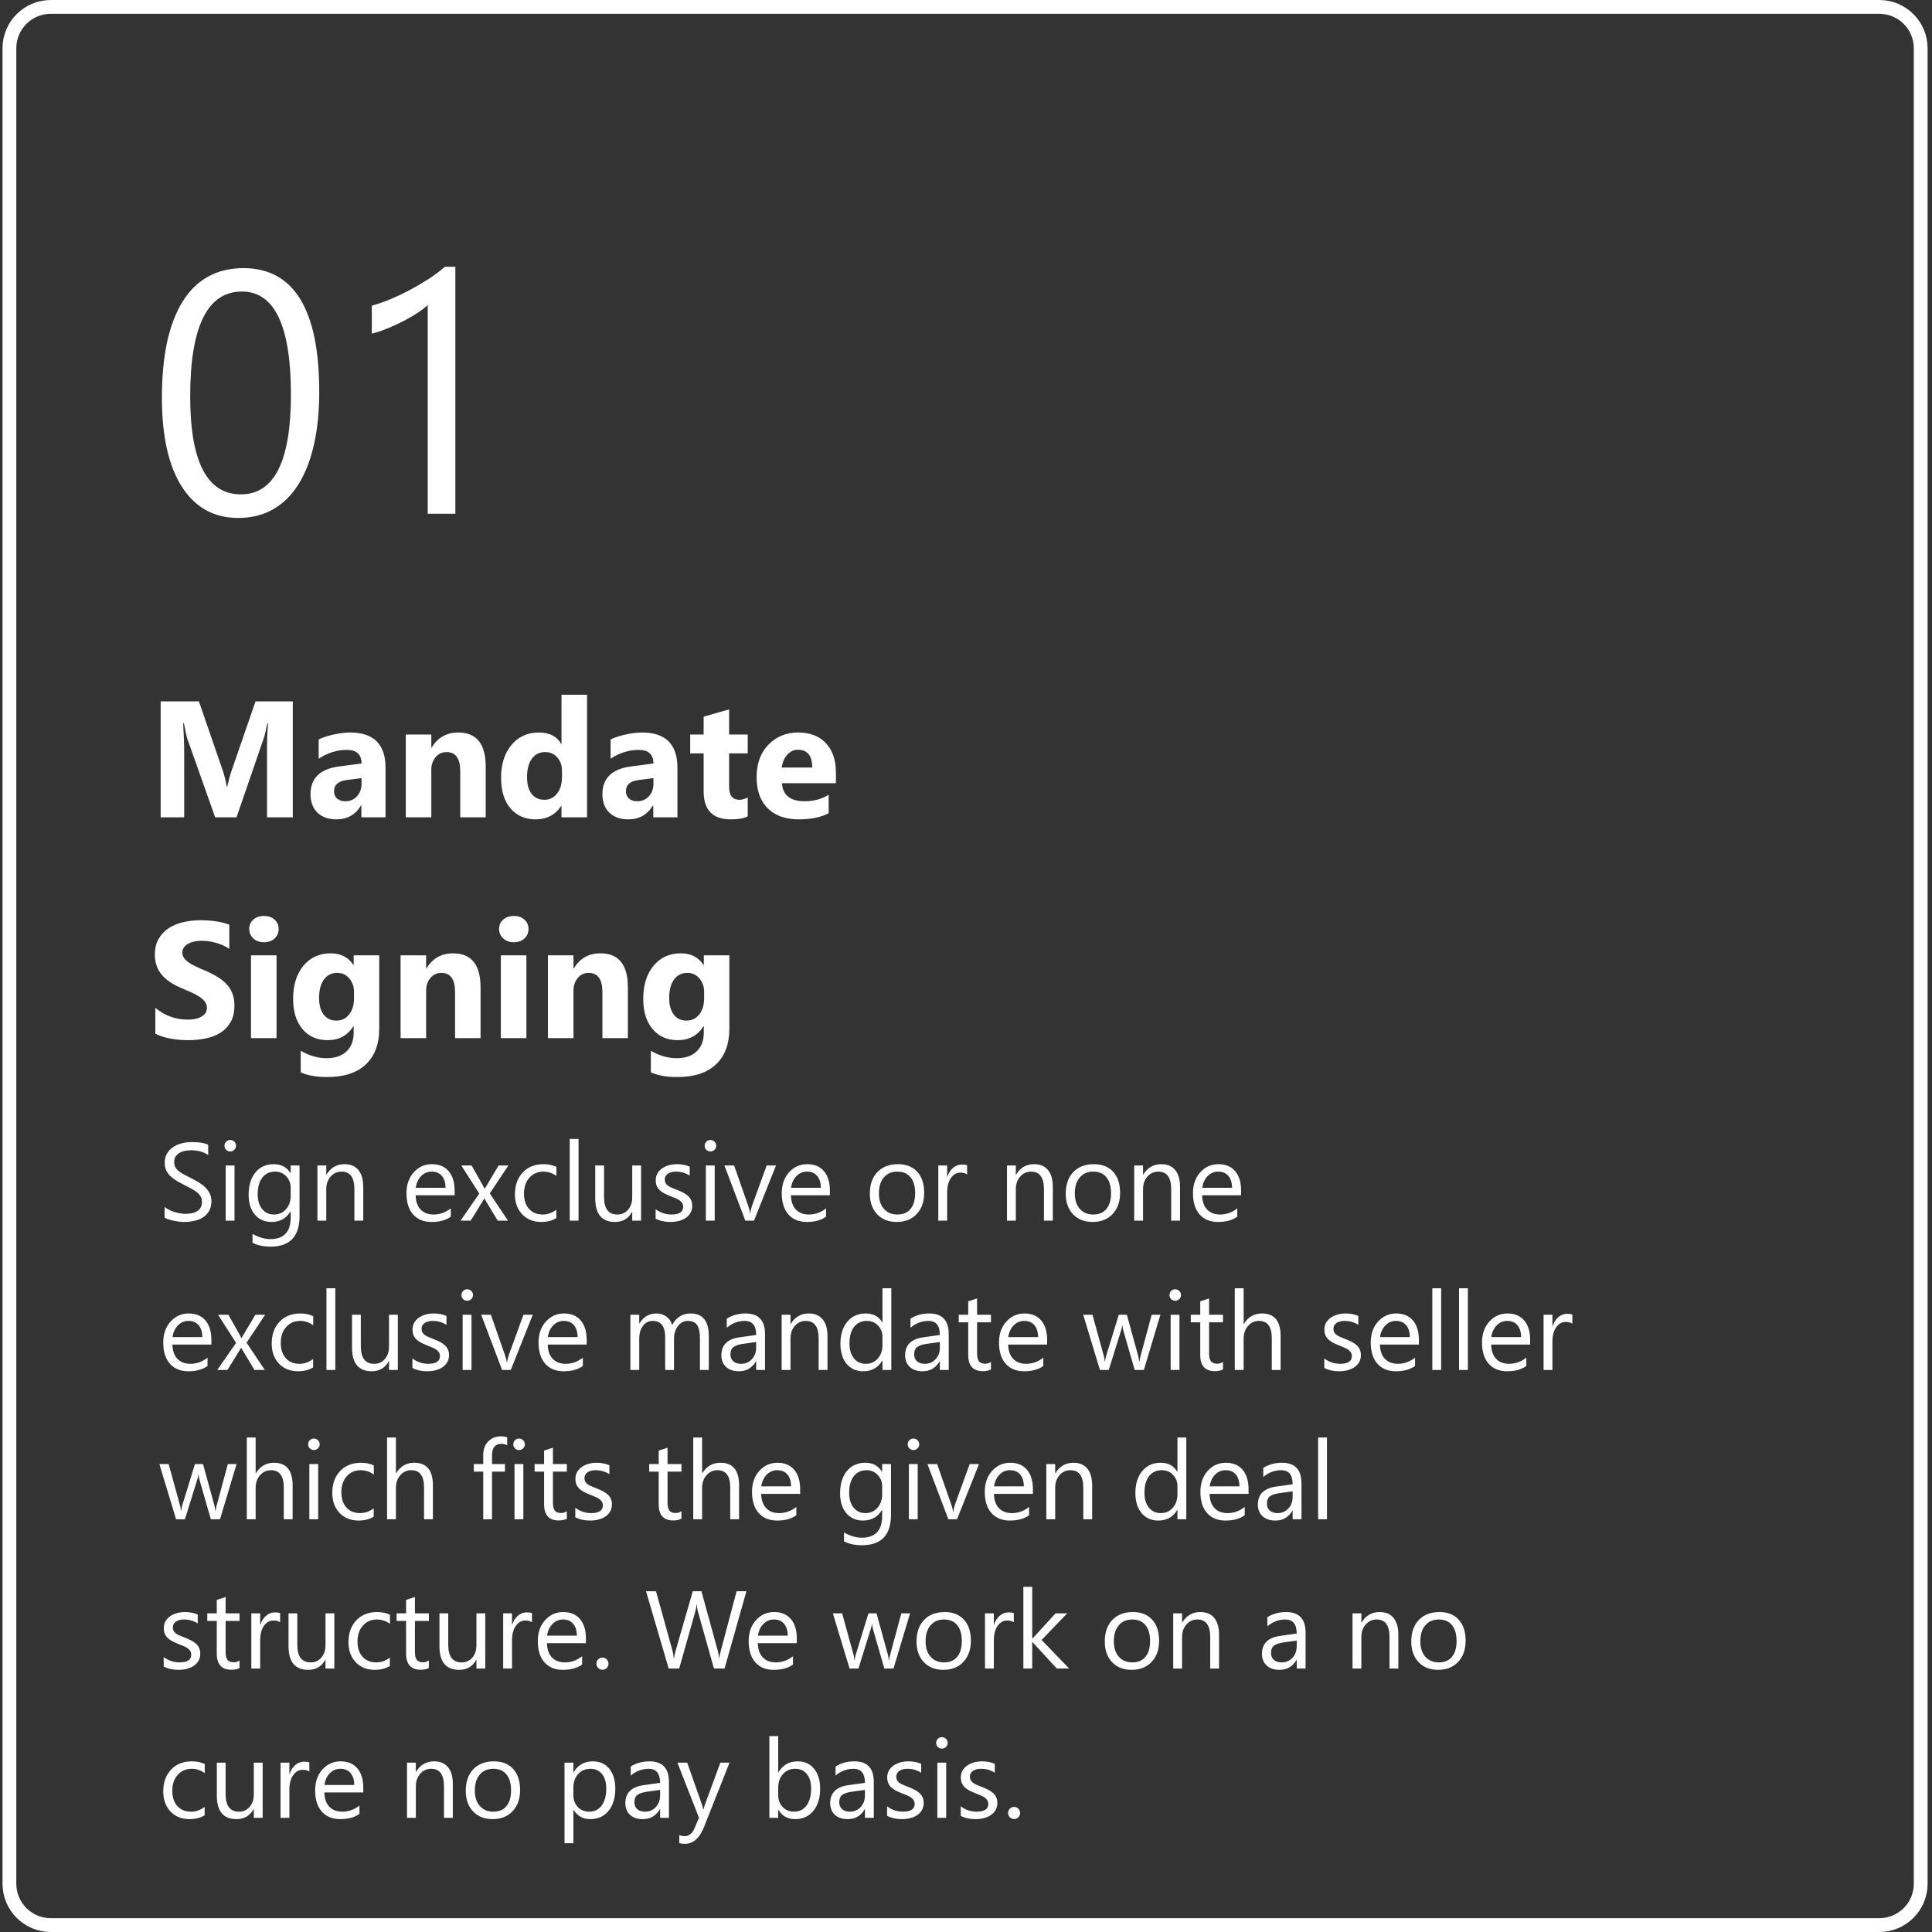
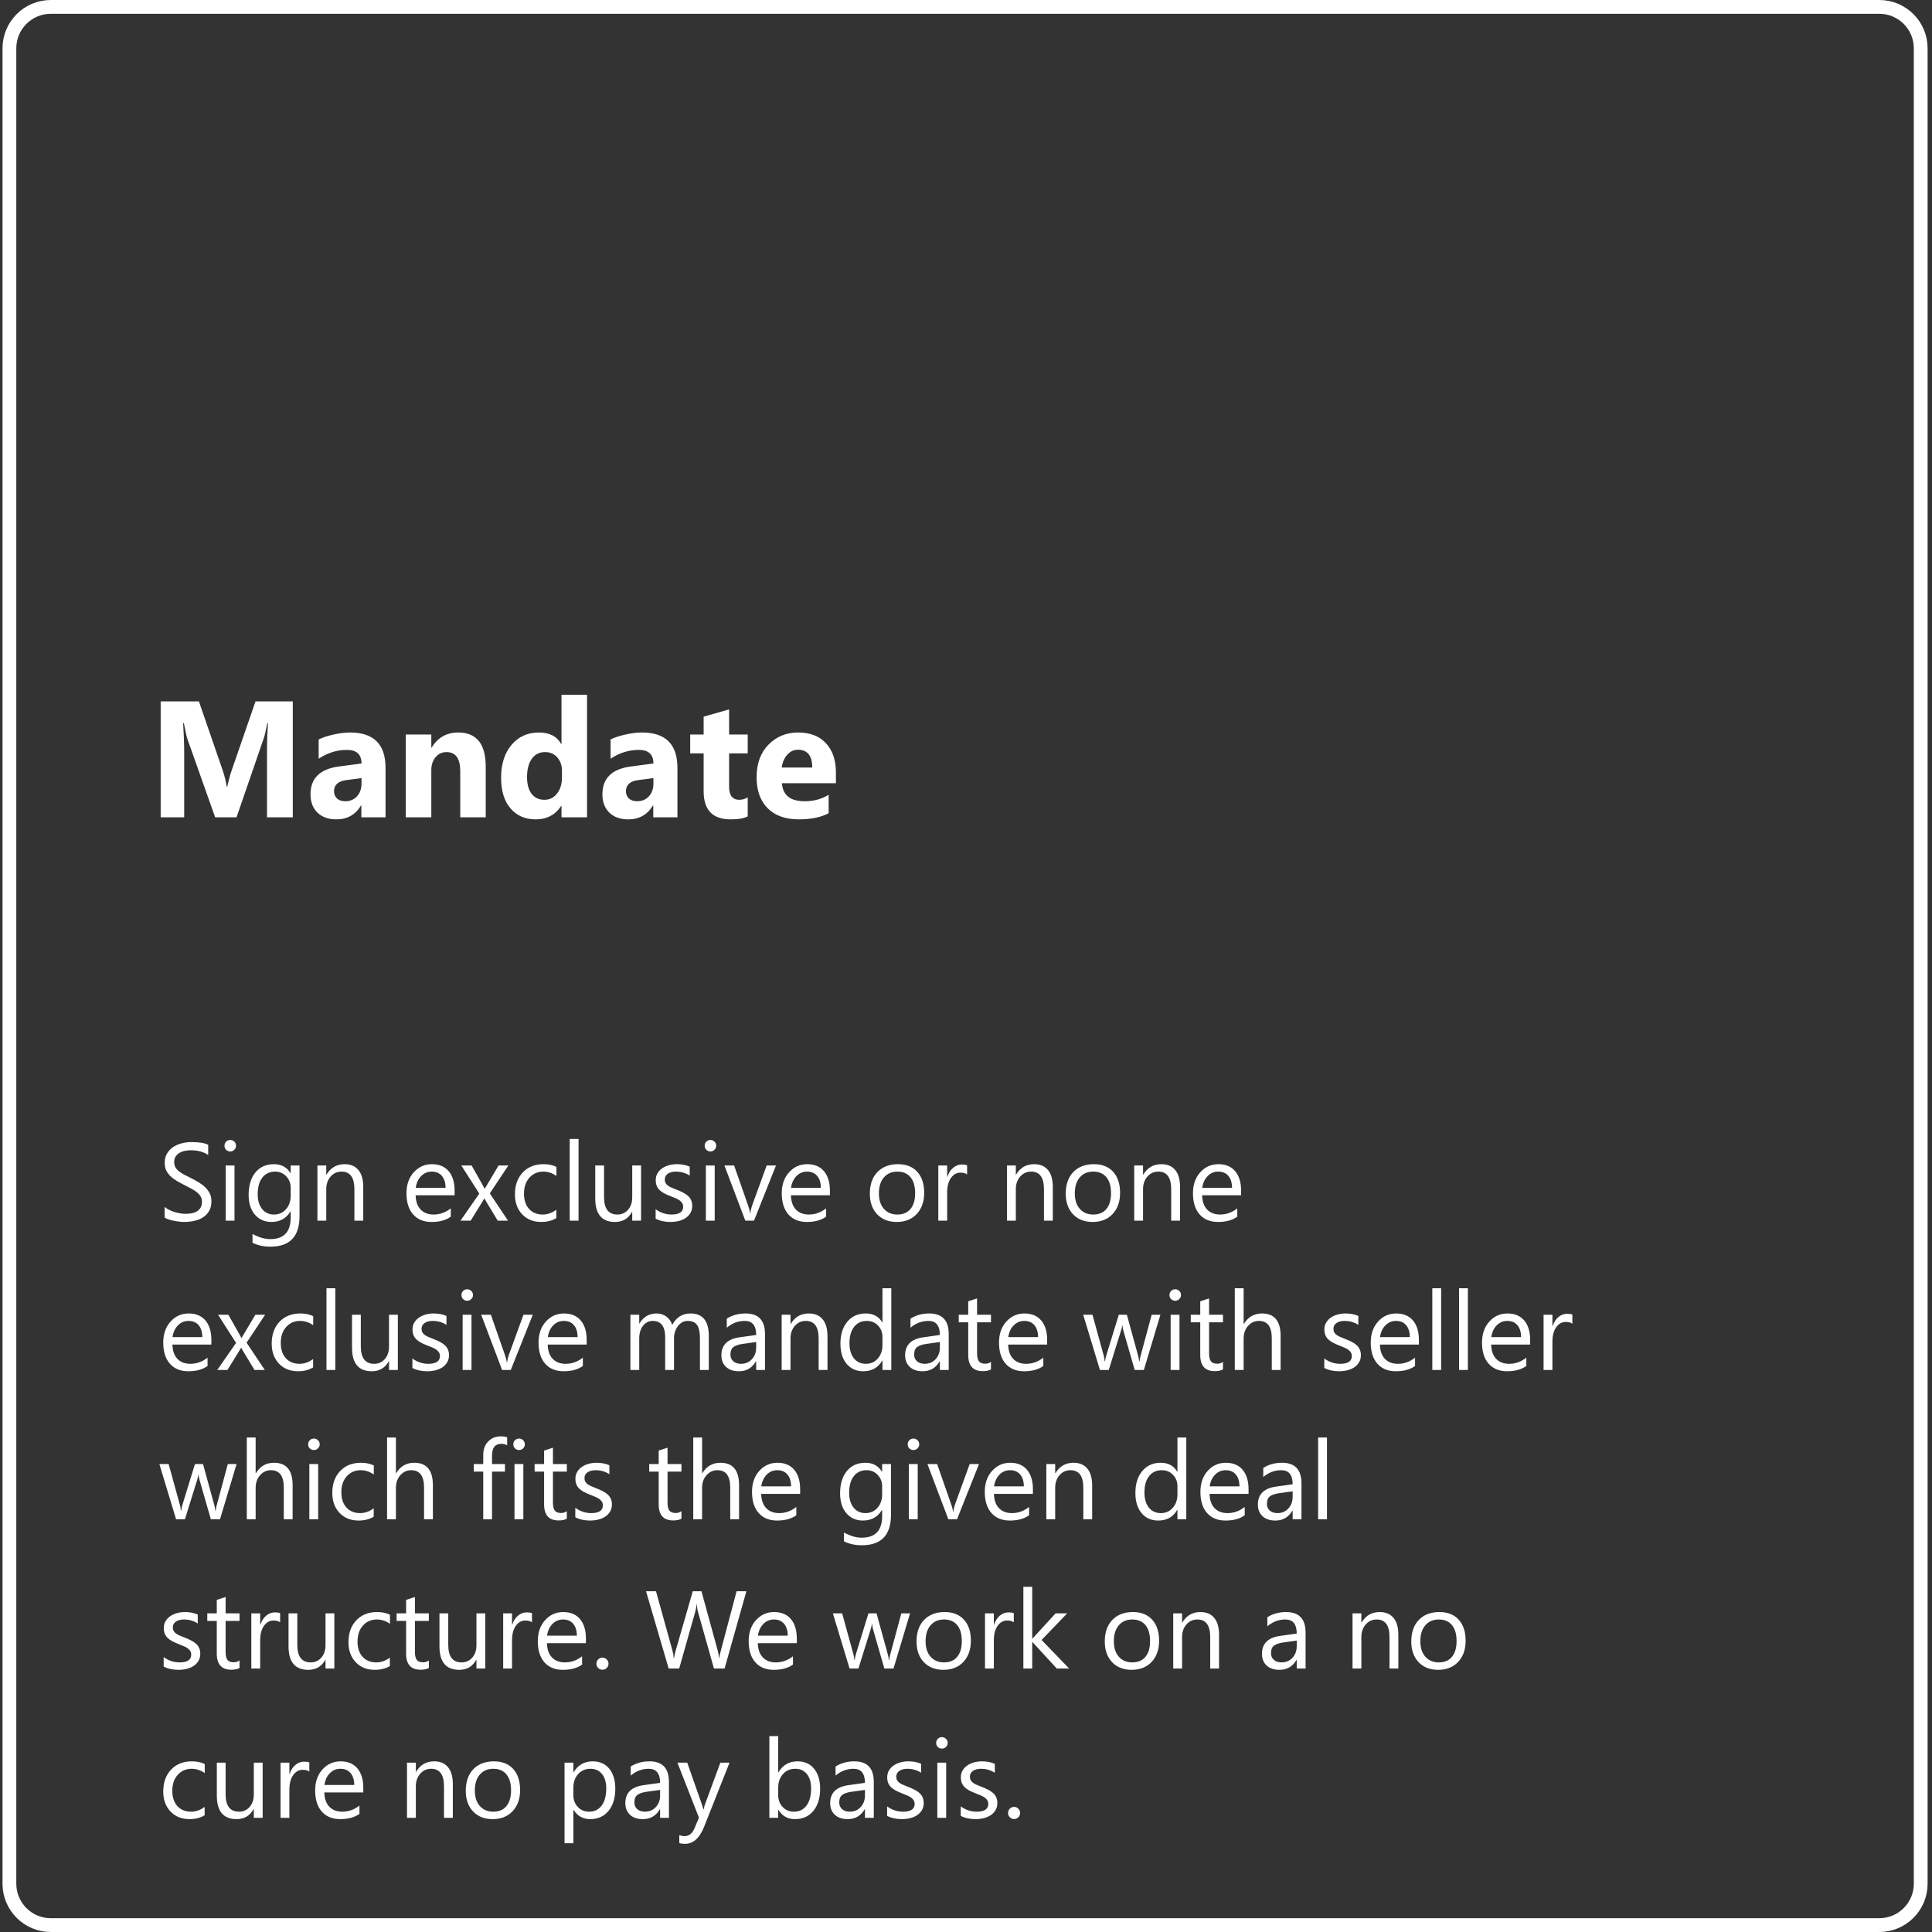
<svg xmlns="http://www.w3.org/2000/svg" width="220" height="220" viewBox="0 0 220 220" fill="none">
  <rect x="0" y="0" width="220" height="220" fill="#333333" stroke="none" />
  <g clip-path="url(#clip0_15_135)">
-     <path d="M36.352 44.631C36.352 46.933 36.141 48.973 35.719 50.75C35.31 52.528 34.709 54.031 33.916 55.258C33.136 56.473 32.17 57.4 31.019 58.04C29.881 58.666 28.583 58.98 27.125 58.98C25.744 58.98 24.51 58.679 23.423 58.078C22.349 57.464 21.441 56.575 20.699 55.412C19.957 54.248 19.395 52.822 19.011 51.134C18.627 49.433 18.436 47.489 18.436 45.303C18.436 42.898 18.634 40.775 19.03 38.934C19.439 37.092 20.034 35.551 20.814 34.311C21.594 33.058 22.56 32.118 23.711 31.491C24.874 30.852 26.204 30.532 27.701 30.532C33.468 30.532 36.352 35.232 36.352 44.631ZM33.129 44.938C33.129 37.111 31.268 33.198 27.547 33.198C23.621 33.198 21.658 37.182 21.658 45.149C21.658 52.579 23.583 56.294 27.432 56.294C31.23 56.294 33.129 52.509 33.129 44.938ZM51.851 58.5H48.705V34.733C48.462 34.976 48.104 35.257 47.631 35.577C47.171 35.884 46.647 36.191 46.058 36.498C45.483 36.805 44.869 37.092 44.217 37.361C43.577 37.63 42.951 37.84 42.337 37.994V34.81C43.027 34.618 43.756 34.362 44.524 34.042C45.304 33.71 46.065 33.345 46.806 32.949C47.561 32.54 48.271 32.118 48.936 31.683C49.601 31.235 50.176 30.8 50.662 30.378H51.851V58.5Z" fill="white" />
    <path d="M18.743 138.644V137.429C18.882 137.551 19.048 137.662 19.24 137.76C19.436 137.858 19.641 137.942 19.854 138.012C20.071 138.077 20.288 138.128 20.505 138.165C20.721 138.202 20.922 138.22 21.106 138.22C21.74 138.22 22.213 138.104 22.524 137.871C22.839 137.633 22.997 137.294 22.997 136.852C22.997 136.614 22.944 136.408 22.837 136.232C22.735 136.056 22.591 135.896 22.407 135.753C22.223 135.605 22.004 135.466 21.751 135.335C21.501 135.2 21.231 135.059 20.94 134.912C20.633 134.756 20.347 134.599 20.081 134.439C19.815 134.28 19.584 134.104 19.387 133.911C19.191 133.719 19.035 133.502 18.921 133.261C18.81 133.015 18.755 132.729 18.755 132.401C18.755 132 18.843 131.652 19.019 131.358C19.195 131.059 19.426 130.813 19.713 130.621C19.999 130.429 20.324 130.286 20.689 130.191C21.057 130.097 21.431 130.05 21.812 130.05C22.68 130.05 23.312 130.155 23.709 130.363V131.523C23.189 131.163 22.522 130.983 21.708 130.983C21.483 130.983 21.257 131.008 21.032 131.057C20.807 131.102 20.607 131.178 20.431 131.284C20.255 131.39 20.112 131.528 20.001 131.695C19.891 131.863 19.835 132.068 19.835 132.309C19.835 132.534 19.876 132.729 19.958 132.892C20.044 133.056 20.169 133.205 20.333 133.34C20.496 133.475 20.695 133.606 20.928 133.733C21.165 133.86 21.438 133.999 21.744 134.151C22.059 134.306 22.358 134.47 22.641 134.642C22.923 134.814 23.171 135.004 23.383 135.213C23.596 135.421 23.764 135.653 23.887 135.906C24.014 136.16 24.077 136.451 24.077 136.778C24.077 137.212 23.991 137.58 23.819 137.883C23.651 138.182 23.422 138.425 23.132 138.613C22.845 138.802 22.514 138.937 22.137 139.018C21.761 139.104 21.364 139.147 20.946 139.147C20.807 139.147 20.635 139.135 20.431 139.11C20.226 139.09 20.017 139.057 19.805 139.012C19.592 138.971 19.389 138.92 19.197 138.859C19.009 138.793 18.857 138.722 18.743 138.644ZM26.213 131.118C26.033 131.118 25.88 131.057 25.753 130.934C25.626 130.811 25.562 130.656 25.562 130.468C25.562 130.279 25.626 130.124 25.753 130.001C25.88 129.874 26.033 129.811 26.213 129.811C26.397 129.811 26.553 129.874 26.68 130.001C26.811 130.124 26.876 130.279 26.876 130.468C26.876 130.648 26.811 130.801 26.68 130.928C26.553 131.055 26.397 131.118 26.213 131.118ZM26.704 139H25.698V132.714H26.704V139ZM34.107 138.497C34.107 140.805 33.002 141.959 30.792 141.959C30.015 141.959 29.336 141.811 28.755 141.517V140.51C29.462 140.903 30.138 141.099 30.78 141.099C32.327 141.099 33.1 140.277 33.1 138.632V137.944H33.076C32.597 138.746 31.877 139.147 30.915 139.147C30.134 139.147 29.503 138.869 29.025 138.313C28.55 137.752 28.312 137.001 28.312 136.06C28.312 134.992 28.568 134.142 29.08 133.512C29.595 132.882 30.299 132.567 31.191 132.567C32.038 132.567 32.667 132.907 33.076 133.586H33.1V132.714H34.107V138.497ZM33.1 136.158V135.231C33.1 134.732 32.931 134.304 32.591 133.948C32.255 133.592 31.836 133.414 31.333 133.414C30.711 133.414 30.224 133.641 29.872 134.095C29.52 134.546 29.344 135.178 29.344 135.992C29.344 136.692 29.512 137.253 29.847 137.674C30.187 138.092 30.635 138.3 31.191 138.3C31.756 138.3 32.215 138.1 32.566 137.699C32.922 137.298 33.1 136.784 33.1 136.158ZM41.363 139H40.356V135.415C40.356 134.081 39.869 133.414 38.895 133.414C38.392 133.414 37.974 133.604 37.643 133.985C37.316 134.361 37.152 134.838 37.152 135.415V139H36.145V132.714H37.152V133.758H37.176C37.651 132.964 38.339 132.567 39.239 132.567C39.926 132.567 40.452 132.79 40.816 133.236C41.181 133.678 41.363 134.318 41.363 135.157V139ZM51.767 136.109H47.329C47.346 136.809 47.534 137.349 47.894 137.729C48.254 138.11 48.749 138.3 49.38 138.3C50.087 138.3 50.738 138.067 51.331 137.6V138.546C50.779 138.947 50.048 139.147 49.14 139.147C48.252 139.147 47.554 138.863 47.047 138.294C46.539 137.721 46.286 136.917 46.286 135.882C46.286 134.904 46.562 134.108 47.114 133.494C47.671 132.876 48.361 132.567 49.183 132.567C50.006 132.567 50.642 132.833 51.092 133.365C51.542 133.897 51.767 134.636 51.767 135.581V136.109ZM50.736 135.256C50.732 134.674 50.591 134.222 50.312 133.899C50.038 133.576 49.656 133.414 49.165 133.414C48.69 133.414 48.287 133.584 47.955 133.924C47.624 134.263 47.419 134.707 47.342 135.256H50.736ZM57.887 132.714L55.776 135.894L57.85 139H56.678L55.444 136.962C55.366 136.835 55.274 136.676 55.168 136.483H55.143C55.123 136.52 55.027 136.68 54.855 136.962L53.596 139H52.436L54.579 135.919L52.529 132.714H53.701L54.916 134.863C55.006 135.022 55.094 135.186 55.18 135.354H55.205L56.776 132.714H57.887ZM63.35 138.711C62.868 139.002 62.295 139.147 61.632 139.147C60.736 139.147 60.011 138.857 59.459 138.276C58.91 137.69 58.636 136.933 58.636 136.004C58.636 134.969 58.933 134.138 59.526 133.512C60.12 132.882 60.911 132.567 61.902 132.567C62.454 132.567 62.941 132.669 63.363 132.874V133.905C62.896 133.578 62.397 133.414 61.865 133.414C61.222 133.414 60.695 133.645 60.281 134.108C59.872 134.566 59.667 135.17 59.667 135.919C59.667 136.655 59.86 137.236 60.244 137.662C60.633 138.087 61.153 138.3 61.804 138.3C62.352 138.3 62.868 138.118 63.35 137.754V138.711ZM65.879 139H64.873V129.694H65.879V139ZM73 139H71.993V138.006H71.969C71.551 138.767 70.905 139.147 70.029 139.147C68.531 139.147 67.782 138.255 67.782 136.471V132.714H68.783V136.311C68.783 137.637 69.29 138.3 70.305 138.3C70.796 138.3 71.199 138.12 71.514 137.76C71.834 137.396 71.993 136.921 71.993 136.336V132.714H73V139ZM74.657 138.773V137.693C75.206 138.098 75.809 138.3 76.468 138.3C77.352 138.3 77.794 138.006 77.794 137.416C77.794 137.249 77.755 137.107 77.677 136.993C77.604 136.874 77.501 136.77 77.371 136.68C77.244 136.59 77.092 136.51 76.916 136.44C76.744 136.367 76.558 136.291 76.358 136.213C76.079 136.103 75.834 135.992 75.621 135.882C75.412 135.767 75.236 135.64 75.093 135.501C74.954 135.358 74.848 135.196 74.774 135.016C74.704 134.836 74.67 134.625 74.67 134.384C74.67 134.089 74.737 133.829 74.872 133.604C75.007 133.375 75.187 133.185 75.412 133.033C75.638 132.878 75.893 132.761 76.18 132.684C76.47 132.606 76.769 132.567 77.076 132.567C77.62 132.567 78.107 132.661 78.537 132.849V133.868C78.074 133.565 77.542 133.414 76.941 133.414C76.753 133.414 76.583 133.437 76.431 133.482C76.28 133.523 76.149 133.582 76.038 133.66C75.932 133.737 75.848 133.831 75.787 133.942C75.73 134.048 75.701 134.167 75.701 134.298C75.701 134.462 75.73 134.599 75.787 134.709C75.848 134.82 75.936 134.918 76.051 135.004C76.165 135.09 76.305 135.168 76.468 135.237C76.632 135.307 76.818 135.382 77.027 135.464C77.305 135.571 77.555 135.681 77.776 135.796C77.997 135.906 78.185 136.033 78.34 136.176C78.496 136.315 78.615 136.477 78.696 136.661C78.782 136.845 78.825 137.064 78.825 137.318C78.825 137.629 78.756 137.899 78.617 138.128C78.482 138.358 78.299 138.548 78.07 138.699C77.841 138.851 77.577 138.963 77.278 139.037C76.98 139.11 76.667 139.147 76.339 139.147C75.693 139.147 75.132 139.023 74.657 138.773ZM80.894 131.118C80.714 131.118 80.561 131.057 80.434 130.934C80.307 130.811 80.243 130.656 80.243 130.468C80.243 130.279 80.307 130.124 80.434 130.001C80.561 129.874 80.714 129.811 80.894 129.811C81.078 129.811 81.234 129.874 81.361 130.001C81.491 130.124 81.557 130.279 81.557 130.468C81.557 130.648 81.491 130.801 81.361 130.928C81.234 131.055 81.078 131.118 80.894 131.118ZM81.385 139H80.378V132.714H81.385V139ZM88.364 132.714L85.86 139H84.872L82.49 132.714H83.595L85.191 137.281C85.309 137.617 85.383 137.909 85.412 138.159H85.436C85.477 137.844 85.543 137.56 85.633 137.306L87.302 132.714H88.364ZM94.503 136.109H90.065C90.081 136.809 90.269 137.349 90.629 137.729C90.99 138.11 91.485 138.3 92.115 138.3C92.823 138.3 93.474 138.067 94.067 137.6V138.546C93.514 138.947 92.784 139.147 91.876 139.147C90.987 139.147 90.29 138.863 89.782 138.294C89.275 137.721 89.021 136.917 89.021 135.882C89.021 134.904 89.297 134.108 89.85 133.494C90.406 132.876 91.096 132.567 91.918 132.567C92.741 132.567 93.377 132.833 93.828 133.365C94.278 133.897 94.503 134.636 94.503 135.581V136.109ZM93.472 135.256C93.467 134.674 93.326 134.222 93.048 133.899C92.774 133.576 92.391 133.414 91.9 133.414C91.425 133.414 91.022 133.584 90.691 133.924C90.359 134.263 90.155 134.707 90.077 135.256H93.472ZM102.108 139.147C101.179 139.147 100.437 138.855 99.88 138.27C99.328 137.68 99.051 136.901 99.051 135.931C99.051 134.875 99.34 134.05 99.917 133.457C100.494 132.864 101.273 132.567 102.256 132.567C103.193 132.567 103.923 132.855 104.447 133.432C104.975 134.009 105.239 134.81 105.239 135.833C105.239 136.835 104.954 137.639 104.386 138.245C103.821 138.847 103.062 139.147 102.108 139.147ZM102.182 133.414C101.535 133.414 101.024 133.635 100.647 134.077C100.271 134.515 100.083 135.121 100.083 135.894C100.083 136.639 100.273 137.226 100.653 137.656C101.034 138.085 101.544 138.3 102.182 138.3C102.833 138.3 103.332 138.089 103.68 137.668C104.032 137.246 104.208 136.647 104.208 135.869C104.208 135.084 104.032 134.478 103.68 134.052C103.332 133.627 102.833 133.414 102.182 133.414ZM110.125 133.733C109.949 133.598 109.695 133.531 109.364 133.531C108.934 133.531 108.574 133.733 108.283 134.138C107.997 134.544 107.854 135.096 107.854 135.796V139H106.847V132.714H107.854V134.009H107.878C108.022 133.568 108.241 133.224 108.535 132.978C108.83 132.729 109.159 132.604 109.523 132.604C109.785 132.604 109.986 132.632 110.125 132.69V133.733ZM119.885 139H118.878V135.415C118.878 134.081 118.391 133.414 117.417 133.414C116.914 133.414 116.497 133.604 116.165 133.985C115.838 134.361 115.674 134.838 115.674 135.415V139H114.667V132.714H115.674V133.758H115.699C116.173 132.964 116.861 132.567 117.761 132.567C118.449 132.567 118.975 132.79 119.339 133.236C119.703 133.678 119.885 134.318 119.885 135.157V139ZM124.415 139.147C123.486 139.147 122.743 138.855 122.187 138.27C121.634 137.68 121.358 136.901 121.358 135.931C121.358 134.875 121.647 134.05 122.224 133.457C122.801 132.864 123.58 132.567 124.562 132.567C125.5 132.567 126.23 132.855 126.754 133.432C127.282 134.009 127.546 134.81 127.546 135.833C127.546 136.835 127.261 137.639 126.693 138.245C126.128 138.847 125.369 139.147 124.415 139.147ZM124.489 133.414C123.842 133.414 123.331 133.635 122.954 134.077C122.578 134.515 122.39 135.121 122.39 135.894C122.39 136.639 122.58 137.226 122.96 137.656C123.341 138.085 123.85 138.3 124.489 138.3C125.14 138.3 125.639 138.089 125.987 137.668C126.339 137.246 126.515 136.647 126.515 135.869C126.515 135.084 126.339 134.478 125.987 134.052C125.639 133.627 125.14 133.414 124.489 133.414ZM134.372 139H133.365V135.415C133.365 134.081 132.878 133.414 131.904 133.414C131.401 133.414 130.983 133.604 130.652 133.985C130.324 134.361 130.161 134.838 130.161 135.415V139H129.154V132.714H130.161V133.758H130.185C130.66 132.964 131.347 132.567 132.248 132.567C132.935 132.567 133.461 132.79 133.825 133.236C134.19 133.678 134.372 134.318 134.372 135.157V139ZM141.326 136.109H136.888C136.905 136.809 137.093 137.349 137.453 137.729C137.813 138.11 138.308 138.3 138.939 138.3C139.647 138.3 140.297 138.067 140.891 137.6V138.546C140.338 138.947 139.608 139.147 138.699 139.147C137.811 139.147 137.113 138.863 136.606 138.294C136.099 137.721 135.845 136.917 135.845 135.882C135.845 134.904 136.121 134.108 136.674 133.494C137.23 132.876 137.92 132.567 138.742 132.567C139.565 132.567 140.201 132.833 140.651 133.365C141.101 133.897 141.326 134.636 141.326 135.581V136.109ZM140.295 135.256C140.291 134.674 140.15 134.222 139.872 133.899C139.597 133.576 139.215 133.414 138.724 133.414C138.249 133.414 137.846 133.584 137.515 133.924C137.183 134.263 136.978 134.707 136.901 135.256H140.295ZM24.071 153.109H19.633C19.649 153.809 19.837 154.349 20.198 154.729C20.558 155.11 21.053 155.3 21.683 155.3C22.391 155.3 23.042 155.067 23.635 154.6V155.546C23.083 155.947 22.352 156.147 21.444 156.147C20.556 156.147 19.858 155.863 19.35 155.294C18.843 154.721 18.589 153.917 18.589 152.882C18.589 151.904 18.866 151.108 19.418 150.494C19.974 149.876 20.664 149.567 21.487 149.567C22.309 149.567 22.945 149.833 23.396 150.365C23.846 150.897 24.071 151.636 24.071 152.581V153.109ZM23.04 152.256C23.035 151.674 22.894 151.222 22.616 150.899C22.342 150.576 21.959 150.414 21.468 150.414C20.994 150.414 20.59 150.584 20.259 150.924C19.927 151.263 19.723 151.707 19.645 152.256H23.04ZM30.191 149.714L28.079 152.894L30.154 156H28.982L27.748 153.962C27.67 153.835 27.578 153.676 27.471 153.483H27.447C27.427 153.52 27.33 153.68 27.159 153.962L25.9 156H24.74L26.882 152.919L24.832 149.714H26.005L27.22 151.863C27.31 152.022 27.398 152.186 27.484 152.354H27.508L29.08 149.714H30.191ZM35.654 155.711C35.171 156.002 34.598 156.147 33.935 156.147C33.039 156.147 32.315 155.857 31.762 155.276C31.214 154.69 30.94 153.933 30.94 153.004C30.94 151.969 31.236 151.138 31.83 150.512C32.423 149.882 33.215 149.567 34.205 149.567C34.758 149.567 35.245 149.669 35.666 149.874V150.905C35.2 150.578 34.7 150.414 34.169 150.414C33.526 150.414 32.998 150.645 32.585 151.108C32.176 151.566 31.971 152.17 31.971 152.919C31.971 153.655 32.163 154.236 32.548 154.662C32.937 155.087 33.456 155.3 34.107 155.3C34.656 155.3 35.171 155.118 35.654 154.754V155.711ZM38.183 156H37.176V146.694H38.183V156ZM45.304 156H44.297V155.006H44.272C43.855 155.767 43.208 156.147 42.333 156.147C40.835 156.147 40.086 155.255 40.086 153.471V149.714H41.087V153.311C41.087 154.637 41.594 155.3 42.609 155.3C43.1 155.3 43.503 155.12 43.818 154.76C44.137 154.396 44.297 153.921 44.297 153.336V149.714H45.304V156ZM46.961 155.773V154.693C47.509 155.098 48.113 155.3 48.772 155.3C49.656 155.3 50.098 155.006 50.098 154.416C50.098 154.249 50.059 154.107 49.981 153.993C49.907 153.874 49.805 153.77 49.674 153.68C49.547 153.59 49.396 153.51 49.22 153.44C49.048 153.367 48.862 153.291 48.661 153.213C48.383 153.103 48.138 152.992 47.925 152.882C47.716 152.767 47.54 152.64 47.397 152.501C47.258 152.358 47.151 152.196 47.078 152.016C47.008 151.836 46.973 151.625 46.973 151.384C46.973 151.089 47.041 150.829 47.176 150.604C47.311 150.375 47.491 150.185 47.716 150.033C47.941 149.878 48.197 149.761 48.483 149.684C48.774 149.606 49.072 149.567 49.38 149.567C49.924 149.567 50.411 149.661 50.84 149.849V150.868C50.378 150.565 49.846 150.414 49.244 150.414C49.056 150.414 48.886 150.437 48.735 150.482C48.584 150.523 48.453 150.582 48.342 150.66C48.236 150.737 48.152 150.831 48.09 150.942C48.033 151.048 48.005 151.167 48.005 151.298C48.005 151.462 48.033 151.599 48.09 151.709C48.152 151.82 48.24 151.918 48.354 152.004C48.469 152.09 48.608 152.168 48.772 152.237C48.935 152.307 49.122 152.382 49.33 152.464C49.609 152.571 49.858 152.681 50.079 152.796C50.3 152.906 50.489 153.033 50.644 153.176C50.8 153.315 50.918 153.477 51 153.661C51.086 153.845 51.129 154.064 51.129 154.318C51.129 154.629 51.059 154.899 50.92 155.128C50.785 155.358 50.603 155.548 50.374 155.699C50.145 155.851 49.881 155.963 49.582 156.037C49.283 156.11 48.97 156.147 48.643 156.147C47.996 156.147 47.436 156.023 46.961 155.773ZM53.197 148.118C53.017 148.118 52.864 148.057 52.737 147.934C52.61 147.811 52.547 147.656 52.547 147.468C52.547 147.279 52.61 147.124 52.737 147.001C52.864 146.874 53.017 146.811 53.197 146.811C53.382 146.811 53.537 146.874 53.664 147.001C53.795 147.124 53.861 147.279 53.861 147.468C53.861 147.648 53.795 147.801 53.664 147.928C53.537 148.055 53.382 148.118 53.197 148.118ZM53.689 156H52.682V149.714H53.689V156ZM60.668 149.714L58.163 156H57.175L54.794 149.714H55.898L57.494 154.281C57.613 154.617 57.687 154.909 57.715 155.159H57.74C57.781 154.844 57.846 154.56 57.936 154.306L59.606 149.714H60.668ZM66.806 153.109H62.368C62.385 153.809 62.573 154.349 62.933 154.729C63.293 155.11 63.788 155.3 64.418 155.3C65.126 155.3 65.777 155.067 66.371 154.6V155.546C65.818 155.947 65.088 156.147 64.179 156.147C63.291 156.147 62.593 155.863 62.086 155.294C61.578 154.721 61.325 153.917 61.325 152.882C61.325 151.904 61.601 151.108 62.154 150.494C62.71 149.876 63.4 149.567 64.222 149.567C65.045 149.567 65.681 149.833 66.131 150.365C66.581 150.897 66.806 151.636 66.806 152.581V153.109ZM65.775 152.256C65.771 151.674 65.63 151.222 65.352 150.899C65.077 150.576 64.695 150.414 64.204 150.414C63.729 150.414 63.326 150.584 62.994 150.924C62.663 151.263 62.458 151.707 62.381 152.256H65.775ZM80.71 156H79.703V152.391C79.703 151.695 79.595 151.192 79.378 150.881C79.165 150.57 78.805 150.414 78.297 150.414C77.868 150.414 77.501 150.61 77.199 151.003C76.9 151.396 76.751 151.867 76.751 152.415V156H75.744V152.268C75.744 151.032 75.267 150.414 74.314 150.414C73.872 150.414 73.507 150.6 73.221 150.973C72.934 151.341 72.791 151.822 72.791 152.415V156H71.785V149.714H72.791V150.709H72.816C73.262 149.948 73.913 149.567 74.768 149.567C75.198 149.567 75.572 149.688 75.891 149.929C76.21 150.166 76.429 150.48 76.548 150.868C77.014 150.001 77.71 149.567 78.635 149.567C80.018 149.567 80.71 150.42 80.71 152.127V156ZM87.112 156H86.106V155.018H86.081C85.643 155.771 84.999 156.147 84.147 156.147C83.521 156.147 83.03 155.982 82.674 155.65C82.322 155.319 82.146 154.879 82.146 154.33C82.146 153.156 82.838 152.472 84.221 152.28L86.106 152.016C86.106 150.948 85.674 150.414 84.81 150.414C84.053 150.414 83.37 150.672 82.76 151.188V150.156C83.378 149.763 84.09 149.567 84.896 149.567C86.374 149.567 87.112 150.349 87.112 151.912V156ZM86.106 152.82L84.589 153.029C84.123 153.094 83.771 153.211 83.534 153.379C83.296 153.543 83.177 153.835 83.177 154.257C83.177 154.564 83.286 154.815 83.503 155.012C83.724 155.204 84.016 155.3 84.381 155.3C84.88 155.3 85.291 155.126 85.614 154.778C85.942 154.427 86.106 153.983 86.106 153.446V152.82ZM94.227 156H93.22V152.415C93.22 151.081 92.733 150.414 91.759 150.414C91.256 150.414 90.838 150.604 90.507 150.985C90.179 151.361 90.016 151.838 90.016 152.415V156H89.009V149.714H90.016V150.758H90.04C90.515 149.964 91.202 149.567 92.103 149.567C92.79 149.567 93.316 149.79 93.68 150.236C94.044 150.678 94.227 151.318 94.227 152.157V156ZM101.494 156H100.488V154.932H100.463C99.997 155.742 99.276 156.147 98.302 156.147C97.513 156.147 96.88 155.867 96.406 155.306C95.935 154.742 95.7 153.974 95.7 153.004C95.7 151.965 95.962 151.132 96.486 150.506C97.009 149.88 97.707 149.567 98.579 149.567C99.442 149.567 100.07 149.907 100.463 150.586H100.488V146.694H101.494V156ZM100.488 153.158V152.231C100.488 151.724 100.32 151.294 99.984 150.942C99.649 150.59 99.223 150.414 98.708 150.414C98.094 150.414 97.611 150.639 97.259 151.089C96.907 151.539 96.731 152.161 96.731 152.955C96.731 153.68 96.899 154.253 97.234 154.674C97.574 155.092 98.028 155.3 98.597 155.3C99.158 155.3 99.612 155.098 99.96 154.693C100.312 154.287 100.488 153.776 100.488 153.158ZM108.032 156H107.025V155.018H107.001C106.563 155.771 105.918 156.147 105.067 156.147C104.441 156.147 103.95 155.982 103.594 155.65C103.242 155.319 103.066 154.879 103.066 154.33C103.066 153.156 103.757 152.472 105.141 152.28L107.025 152.016C107.025 150.948 106.593 150.414 105.73 150.414C104.973 150.414 104.289 150.672 103.68 151.188V150.156C104.298 149.763 105.01 149.567 105.816 149.567C107.293 149.567 108.032 150.349 108.032 151.912V156ZM107.025 152.82L105.509 153.029C105.042 153.094 104.69 153.211 104.453 153.379C104.216 153.543 104.097 153.835 104.097 154.257C104.097 154.564 104.206 154.815 104.422 155.012C104.643 155.204 104.936 155.3 105.3 155.3C105.799 155.3 106.211 155.126 106.534 154.778C106.861 154.427 107.025 153.983 107.025 153.446V152.82ZM112.844 155.939C112.607 156.07 112.294 156.135 111.905 156.135C110.804 156.135 110.254 155.521 110.254 154.294V150.574H109.174V149.714H110.254V148.18L111.261 147.854V149.714H112.844V150.574H111.261V154.116C111.261 154.537 111.332 154.838 111.475 155.018C111.619 155.198 111.856 155.288 112.188 155.288C112.441 155.288 112.66 155.218 112.844 155.079V155.939ZM119.241 153.109H114.802C114.819 153.809 115.007 154.349 115.367 154.729C115.727 155.11 116.222 155.3 116.853 155.3C117.561 155.3 118.211 155.067 118.805 154.6V155.546C118.252 155.947 117.522 156.147 116.613 156.147C115.725 156.147 115.028 155.863 114.52 155.294C114.013 154.721 113.759 153.917 113.759 152.882C113.759 151.904 114.035 151.108 114.588 150.494C115.144 149.876 115.834 149.567 116.656 149.567C117.479 149.567 118.115 149.833 118.565 150.365C119.015 150.897 119.241 151.636 119.241 152.581V153.109ZM118.209 152.256C118.205 151.674 118.064 151.222 117.786 150.899C117.512 150.576 117.129 150.414 116.638 150.414C116.163 150.414 115.76 150.584 115.429 150.924C115.097 151.263 114.892 151.707 114.815 152.256H118.209ZM132.137 149.714L130.253 156H129.209L127.914 151.501C127.865 151.329 127.832 151.134 127.816 150.917H127.791C127.779 151.065 127.736 151.255 127.662 151.488L126.257 156H125.25L123.347 149.714H124.403L125.704 154.441C125.745 154.584 125.774 154.772 125.79 155.006H125.839C125.852 154.826 125.888 154.633 125.95 154.429L127.398 149.714H128.319L129.621 154.453C129.661 154.605 129.692 154.793 129.713 155.018H129.762C129.77 154.858 129.805 154.67 129.866 154.453L131.143 149.714H132.137ZM133.819 148.118C133.639 148.118 133.486 148.057 133.359 147.934C133.232 147.811 133.169 147.656 133.169 147.468C133.169 147.279 133.232 147.124 133.359 147.001C133.486 146.874 133.639 146.811 133.819 146.811C134.003 146.811 134.159 146.874 134.286 147.001C134.417 147.124 134.482 147.279 134.482 147.468C134.482 147.648 134.417 147.801 134.286 147.928C134.159 148.055 134.003 148.118 133.819 148.118ZM134.31 156H133.304V149.714H134.31V156ZM139.264 155.939C139.027 156.07 138.714 156.135 138.325 156.135C137.224 156.135 136.674 155.521 136.674 154.294V150.574H135.593V149.714H136.674V148.18L137.68 147.854V149.714H139.264V150.574H137.68V154.116C137.68 154.537 137.752 154.838 137.895 155.018C138.038 155.198 138.276 155.288 138.607 155.288C138.861 155.288 139.08 155.218 139.264 155.079V155.939ZM145.826 156H144.819V152.378C144.819 151.069 144.332 150.414 143.358 150.414C142.867 150.414 142.454 150.604 142.118 150.985C141.783 151.361 141.615 151.846 141.615 152.44V156H140.608V146.694H141.615V150.758H141.64C142.122 149.964 142.81 149.567 143.702 149.567C145.118 149.567 145.826 150.42 145.826 152.127V156ZM150.798 155.773V154.693C151.346 155.098 151.95 155.3 152.609 155.3C153.493 155.3 153.935 155.006 153.935 154.416C153.935 154.249 153.896 154.107 153.818 153.993C153.744 153.874 153.642 153.77 153.511 153.68C153.384 153.59 153.233 153.51 153.057 153.44C152.885 153.367 152.699 153.291 152.498 153.213C152.22 153.103 151.975 152.992 151.762 152.882C151.553 152.767 151.377 152.64 151.234 152.501C151.095 152.358 150.988 152.196 150.915 152.016C150.845 151.836 150.81 151.625 150.81 151.384C150.81 151.089 150.878 150.829 151.013 150.604C151.148 150.375 151.328 150.185 151.553 150.033C151.778 149.878 152.034 149.761 152.32 149.684C152.611 149.606 152.91 149.567 153.217 149.567C153.761 149.567 154.248 149.661 154.677 149.849V150.868C154.215 150.565 153.683 150.414 153.081 150.414C152.893 150.414 152.723 150.437 152.572 150.482C152.421 150.523 152.29 150.582 152.179 150.66C152.073 150.737 151.989 150.831 151.927 150.942C151.87 151.048 151.842 151.167 151.842 151.298C151.842 151.462 151.87 151.599 151.927 151.709C151.989 151.82 152.077 151.918 152.191 152.004C152.306 152.09 152.445 152.168 152.609 152.237C152.773 152.307 152.959 152.382 153.167 152.464C153.446 152.571 153.695 152.681 153.916 152.796C154.137 152.906 154.326 153.033 154.481 153.176C154.637 153.315 154.755 153.477 154.837 153.661C154.923 153.845 154.966 154.064 154.966 154.318C154.966 154.629 154.896 154.899 154.757 155.128C154.622 155.358 154.44 155.548 154.211 155.699C153.982 155.851 153.718 155.963 153.419 156.037C153.12 156.11 152.807 156.147 152.48 156.147C151.833 156.147 151.273 156.023 150.798 155.773ZM161.571 153.109H157.133C157.149 153.809 157.337 154.349 157.698 154.729C158.058 155.11 158.553 155.3 159.183 155.3C159.891 155.3 160.542 155.067 161.135 154.6V155.546C160.583 155.947 159.852 156.147 158.944 156.147C158.056 156.147 157.358 155.863 156.85 155.294C156.343 154.721 156.089 153.917 156.089 152.882C156.089 151.904 156.366 151.108 156.918 150.494C157.475 149.876 158.164 149.567 158.987 149.567C159.809 149.567 160.445 149.833 160.896 150.365C161.346 150.897 161.571 151.636 161.571 152.581V153.109ZM160.54 152.256C160.536 151.674 160.394 151.222 160.116 150.899C159.842 150.576 159.459 150.414 158.968 150.414C158.493 150.414 158.09 150.584 157.759 150.924C157.427 151.263 157.223 151.707 157.145 152.256H160.54ZM164.106 156H163.099V146.694H164.106V156ZM167.151 156H166.144V146.694H167.151V156ZM174.241 153.109H169.802C169.819 153.809 170.007 154.349 170.367 154.729C170.727 155.11 171.222 155.3 171.853 155.3C172.561 155.3 173.211 155.067 173.805 154.6V155.546C173.252 155.947 172.522 156.147 171.613 156.147C170.725 156.147 170.028 155.863 169.52 155.294C169.013 154.721 168.759 153.917 168.759 152.882C168.759 151.904 169.035 151.108 169.588 150.494C170.144 149.876 170.834 149.567 171.656 149.567C172.479 149.567 173.115 149.833 173.565 150.365C174.015 150.897 174.241 151.636 174.241 152.581V153.109ZM173.209 152.256C173.205 151.674 173.064 151.222 172.786 150.899C172.512 150.576 172.129 150.414 171.638 150.414C171.163 150.414 170.76 150.584 170.429 150.924C170.097 151.263 169.892 151.707 169.815 152.256H173.209ZM179.047 150.733C178.871 150.598 178.617 150.531 178.286 150.531C177.856 150.531 177.496 150.733 177.205 151.138C176.919 151.544 176.776 152.096 176.776 152.796V156H175.769V149.714H176.776V151.009H176.8C176.943 150.568 177.162 150.224 177.457 149.978C177.752 149.729 178.081 149.604 178.445 149.604C178.707 149.604 178.908 149.632 179.047 149.69V150.733ZM26.938 166.714L25.053 173H24.009L22.714 168.501C22.665 168.329 22.632 168.134 22.616 167.917H22.591C22.579 168.065 22.536 168.255 22.463 168.488L21.057 173H20.05L18.147 166.714H19.203L20.505 171.441C20.545 171.584 20.574 171.772 20.59 172.006H20.64C20.652 171.826 20.689 171.633 20.75 171.429L22.199 166.714H23.119L24.421 171.453C24.462 171.605 24.492 171.793 24.513 172.018H24.562C24.57 171.858 24.605 171.67 24.666 171.453L25.943 166.714H26.938ZM33.321 173H32.315V169.378C32.315 168.069 31.828 167.414 30.854 167.414C30.363 167.414 29.949 167.604 29.614 167.985C29.278 168.361 29.11 168.846 29.11 169.44V173H28.104V163.694H29.11V167.758H29.135C29.618 166.964 30.305 166.567 31.198 166.567C32.614 166.567 33.321 167.42 33.321 169.127V173ZM35.74 165.118C35.56 165.118 35.406 165.057 35.28 164.934C35.153 164.811 35.089 164.656 35.089 164.468C35.089 164.279 35.153 164.124 35.28 164.001C35.406 163.874 35.56 163.811 35.74 163.811C35.924 163.811 36.08 163.874 36.206 164.001C36.337 164.124 36.403 164.279 36.403 164.468C36.403 164.648 36.337 164.801 36.206 164.928C36.08 165.055 35.924 165.118 35.74 165.118ZM36.231 173H35.224V166.714H36.231V173ZM42.554 172.711C42.071 173.002 41.498 173.147 40.835 173.147C39.939 173.147 39.214 172.857 38.662 172.276C38.114 171.69 37.839 170.933 37.839 170.004C37.839 168.969 38.136 168.138 38.729 167.512C39.323 166.882 40.115 166.567 41.105 166.567C41.657 166.567 42.144 166.669 42.566 166.874V167.905C42.099 167.578 41.6 167.414 41.068 167.414C40.426 167.414 39.898 167.645 39.484 168.108C39.075 168.566 38.87 169.17 38.87 169.919C38.87 170.655 39.063 171.236 39.447 171.662C39.836 172.087 40.356 172.3 41.007 172.3C41.555 172.3 42.071 172.118 42.554 171.754V172.711ZM49.294 173H48.287V169.378C48.287 168.069 47.8 167.414 46.826 167.414C46.335 167.414 45.922 167.604 45.586 167.985C45.25 168.361 45.083 168.846 45.083 169.44V173H44.076V163.694H45.083V167.758H45.107C45.59 166.964 46.278 166.567 47.17 166.567C48.586 166.567 49.294 167.42 49.294 169.127V173ZM57.752 164.578C57.556 164.468 57.333 164.412 57.083 164.412C56.379 164.412 56.027 164.856 56.027 165.744V166.714H57.501V167.574H56.027V173H55.027V167.574H53.953V166.714H55.027V165.695C55.027 165.036 55.217 164.517 55.598 164.136C55.978 163.751 56.453 163.559 57.022 163.559C57.329 163.559 57.572 163.596 57.752 163.67V164.578ZM59.103 165.118C58.923 165.118 58.769 165.057 58.642 164.934C58.515 164.811 58.452 164.656 58.452 164.468C58.452 164.279 58.515 164.124 58.642 164.001C58.769 163.874 58.923 163.811 59.103 163.811C59.287 163.811 59.442 163.874 59.569 164.001C59.7 164.124 59.766 164.279 59.766 164.468C59.766 164.648 59.7 164.801 59.569 164.928C59.442 165.055 59.287 165.118 59.103 165.118ZM59.594 173H58.587V166.714H59.594V173ZM64.547 172.939C64.31 173.07 63.997 173.135 63.608 173.135C62.507 173.135 61.957 172.521 61.957 171.294V167.574H60.877V166.714H61.957V165.18L62.964 164.854V166.714H64.547V167.574H62.964V171.116C62.964 171.537 63.035 171.838 63.179 172.018C63.322 172.198 63.559 172.288 63.891 172.288C64.144 172.288 64.363 172.218 64.547 172.079V172.939ZM65.511 172.773V171.693C66.059 172.098 66.663 172.3 67.322 172.3C68.206 172.3 68.648 172.006 68.648 171.416C68.648 171.249 68.609 171.107 68.531 170.993C68.458 170.874 68.355 170.77 68.224 170.68C68.097 170.59 67.946 170.51 67.77 170.44C67.598 170.367 67.412 170.291 67.212 170.213C66.933 170.103 66.688 169.992 66.475 169.882C66.266 169.767 66.09 169.64 65.947 169.501C65.808 169.358 65.701 169.196 65.628 169.016C65.558 168.836 65.523 168.625 65.523 168.384C65.523 168.089 65.591 167.829 65.726 167.604C65.861 167.375 66.041 167.185 66.266 167.033C66.491 166.878 66.747 166.761 67.034 166.684C67.324 166.606 67.623 166.567 67.93 166.567C68.474 166.567 68.961 166.661 69.391 166.849V167.868C68.928 167.565 68.396 167.414 67.795 167.414C67.606 167.414 67.437 167.437 67.285 167.482C67.134 167.523 67.003 167.582 66.892 167.66C66.786 167.737 66.702 167.831 66.641 167.942C66.583 168.048 66.555 168.167 66.555 168.298C66.555 168.462 66.583 168.599 66.641 168.709C66.702 168.82 66.79 168.918 66.905 169.004C67.019 169.09 67.158 169.168 67.322 169.237C67.486 169.307 67.672 169.382 67.881 169.464C68.159 169.571 68.409 169.681 68.629 169.796C68.85 169.906 69.039 170.033 69.194 170.176C69.35 170.315 69.468 170.477 69.55 170.661C69.636 170.845 69.679 171.064 69.679 171.318C69.679 171.629 69.61 171.899 69.47 172.128C69.335 172.358 69.153 172.548 68.924 172.699C68.695 172.851 68.431 172.963 68.132 173.037C67.834 173.11 67.52 173.147 67.193 173.147C66.546 173.147 65.986 173.023 65.511 172.773ZM77.598 172.939C77.36 173.07 77.047 173.135 76.659 173.135C75.558 173.135 75.007 172.521 75.007 171.294V167.574H73.927V166.714H75.007V165.18L76.014 164.854V166.714H77.598V167.574H76.014V171.116C76.014 171.537 76.086 171.838 76.229 172.018C76.372 172.198 76.609 172.288 76.941 172.288C77.195 172.288 77.413 172.218 77.598 172.079V172.939ZM84.16 173H83.153V169.378C83.153 168.069 82.666 167.414 81.692 167.414C81.201 167.414 80.788 167.604 80.452 167.985C80.116 168.361 79.949 168.846 79.949 169.44V173H78.942V163.694H79.949V167.758H79.973C80.456 166.964 81.144 166.567 82.036 166.567C83.452 166.567 84.16 167.42 84.16 169.127V173ZM91.114 170.109H86.676C86.693 170.809 86.881 171.349 87.241 171.729C87.601 172.11 88.096 172.3 88.727 172.3C89.434 172.3 90.085 172.067 90.679 171.6V172.546C90.126 172.947 89.396 173.147 88.487 173.147C87.599 173.147 86.901 172.863 86.394 172.294C85.886 171.721 85.633 170.917 85.633 169.882C85.633 168.904 85.909 168.108 86.462 167.494C87.018 166.876 87.708 166.567 88.53 166.567C89.353 166.567 89.989 166.833 90.439 167.365C90.889 167.897 91.114 168.636 91.114 169.581V170.109ZM90.083 169.256C90.079 168.674 89.938 168.222 89.66 167.899C89.385 167.576 89.003 167.414 88.512 167.414C88.037 167.414 87.634 167.584 87.302 167.924C86.971 168.263 86.766 168.707 86.689 169.256H90.083ZM101.458 172.497C101.458 174.805 100.353 175.959 98.143 175.959C97.365 175.959 96.686 175.811 96.105 175.517V174.51C96.813 174.903 97.488 175.099 98.131 175.099C99.677 175.099 100.451 174.277 100.451 172.632V171.944H100.426C99.948 172.746 99.227 173.147 98.266 173.147C97.484 173.147 96.854 172.869 96.375 172.313C95.9 171.752 95.663 171.001 95.663 170.06C95.663 168.992 95.919 168.142 96.43 167.512C96.946 166.882 97.65 166.567 98.542 166.567C99.389 166.567 100.017 166.907 100.426 167.586H100.451V166.714H101.458V172.497ZM100.451 170.158V169.231C100.451 168.732 100.281 168.304 99.941 167.948C99.606 167.592 99.186 167.414 98.683 167.414C98.061 167.414 97.574 167.641 97.222 168.095C96.87 168.546 96.694 169.178 96.694 169.992C96.694 170.692 96.862 171.253 97.198 171.674C97.537 172.092 97.985 172.3 98.542 172.3C99.107 172.3 99.565 172.1 99.917 171.699C100.273 171.298 100.451 170.784 100.451 170.158ZM104.011 165.118C103.831 165.118 103.678 165.057 103.551 164.934C103.424 164.811 103.36 164.656 103.36 164.468C103.36 164.279 103.424 164.124 103.551 164.001C103.678 163.874 103.831 163.811 104.011 163.811C104.195 163.811 104.351 163.874 104.478 164.001C104.609 164.124 104.674 164.279 104.674 164.468C104.674 164.648 104.609 164.801 104.478 164.928C104.351 165.055 104.195 165.118 104.011 165.118ZM104.502 173H103.496V166.714H104.502V173ZM111.482 166.714L108.977 173H107.989L105.607 166.714H106.712L108.308 171.281C108.427 171.617 108.5 171.909 108.529 172.159H108.554C108.594 171.844 108.66 171.56 108.75 171.306L110.42 166.714H111.482ZM117.62 170.109H113.182C113.198 170.809 113.387 171.349 113.747 171.729C114.107 172.11 114.602 172.3 115.232 172.3C115.94 172.3 116.591 172.067 117.184 171.6V172.546C116.632 172.947 115.901 173.147 114.993 173.147C114.105 173.147 113.407 172.863 112.9 172.294C112.392 171.721 112.138 170.917 112.138 169.882C112.138 168.904 112.415 168.108 112.967 167.494C113.524 166.876 114.213 166.567 115.036 166.567C115.858 166.567 116.495 166.833 116.945 167.365C117.395 167.897 117.62 168.636 117.62 169.581V170.109ZM116.589 169.256C116.585 168.674 116.443 168.222 116.165 167.899C115.891 167.576 115.508 167.414 115.017 167.414C114.543 167.414 114.14 167.584 113.808 167.924C113.477 168.263 113.272 168.707 113.194 169.256H116.589ZM124.366 173H123.359V169.415C123.359 168.081 122.872 167.414 121.898 167.414C121.395 167.414 120.978 167.604 120.646 167.985C120.319 168.361 120.155 168.838 120.155 169.415V173H119.148V166.714H120.155V167.758H120.18C120.654 166.964 121.342 166.567 122.242 166.567C122.93 166.567 123.456 166.79 123.82 167.236C124.184 167.678 124.366 168.318 124.366 169.157V173ZM135.084 173H134.077V171.932H134.052C133.586 172.742 132.866 173.147 131.892 173.147C131.102 173.147 130.47 172.867 129.995 172.306C129.524 171.742 129.289 170.974 129.289 170.004C129.289 168.965 129.551 168.132 130.075 167.506C130.599 166.88 131.296 166.567 132.168 166.567C133.031 166.567 133.66 166.907 134.052 167.586H134.077V163.694H135.084V173ZM134.077 170.158V169.231C134.077 168.724 133.909 168.294 133.574 167.942C133.238 167.59 132.812 167.414 132.297 167.414C131.683 167.414 131.2 167.639 130.848 168.089C130.496 168.539 130.32 169.161 130.32 169.955C130.32 170.68 130.488 171.253 130.824 171.674C131.163 172.092 131.618 172.3 132.186 172.3C132.747 172.3 133.201 172.098 133.549 171.693C133.901 171.287 134.077 170.776 134.077 170.158ZM142.174 170.109H137.735C137.752 170.809 137.94 171.349 138.3 171.729C138.66 172.11 139.156 172.3 139.786 172.3C140.494 172.3 141.144 172.067 141.738 171.6V172.546C141.185 172.947 140.455 173.147 139.546 173.147C138.658 173.147 137.961 172.863 137.453 172.294C136.946 171.721 136.692 170.917 136.692 169.882C136.692 168.904 136.968 168.108 137.521 167.494C138.077 166.876 138.767 166.567 139.589 166.567C140.412 166.567 141.048 166.833 141.498 167.365C141.948 167.897 142.174 168.636 142.174 169.581V170.109ZM141.142 169.256C141.138 168.674 140.997 168.222 140.719 167.899C140.445 167.576 140.062 167.414 139.571 167.414C139.096 167.414 138.693 167.584 138.362 167.924C138.03 168.263 137.826 168.707 137.748 169.256H141.142ZM148.201 173H147.195V172.018H147.17C146.732 172.771 146.088 173.147 145.237 173.147C144.61 173.147 144.119 172.982 143.763 172.65C143.411 172.319 143.235 171.879 143.235 171.33C143.235 170.156 143.927 169.472 145.31 169.28L147.195 169.016C147.195 167.948 146.763 167.414 145.9 167.414C145.142 167.414 144.459 167.672 143.849 168.188V167.156C144.467 166.763 145.179 166.567 145.985 166.567C147.463 166.567 148.201 167.349 148.201 168.912V173ZM147.195 169.82L145.679 170.029C145.212 170.094 144.86 170.211 144.623 170.379C144.385 170.543 144.267 170.835 144.267 171.257C144.267 171.564 144.375 171.815 144.592 172.012C144.813 172.204 145.106 172.3 145.47 172.3C145.969 172.3 146.38 172.126 146.704 171.778C147.031 171.427 147.195 170.983 147.195 170.446V169.82ZM151.105 173H150.098V163.694H151.105V173ZM18.638 189.773V188.693C19.187 189.098 19.79 189.3 20.449 189.3C21.333 189.3 21.775 189.006 21.775 188.416C21.775 188.249 21.736 188.107 21.659 187.993C21.585 187.874 21.483 187.77 21.352 187.68C21.225 187.59 21.073 187.51 20.897 187.44C20.725 187.367 20.539 187.291 20.339 187.213C20.061 187.103 19.815 186.992 19.602 186.882C19.393 186.767 19.217 186.64 19.074 186.501C18.935 186.358 18.829 186.196 18.755 186.016C18.686 185.836 18.651 185.625 18.651 185.384C18.651 185.089 18.718 184.829 18.853 184.604C18.988 184.375 19.168 184.185 19.393 184.033C19.619 183.878 19.874 183.761 20.161 183.684C20.451 183.606 20.75 183.567 21.057 183.567C21.601 183.567 22.088 183.661 22.518 183.849V184.868C22.055 184.565 21.523 184.414 20.922 184.414C20.734 184.414 20.564 184.437 20.412 184.482C20.261 184.523 20.13 184.582 20.02 184.66C19.913 184.737 19.829 184.831 19.768 184.942C19.711 185.048 19.682 185.167 19.682 185.298C19.682 185.462 19.711 185.599 19.768 185.709C19.829 185.82 19.917 185.918 20.032 186.004C20.146 186.09 20.285 186.168 20.449 186.237C20.613 186.307 20.799 186.382 21.008 186.464C21.286 186.571 21.536 186.681 21.757 186.796C21.978 186.906 22.166 187.033 22.321 187.176C22.477 187.315 22.596 187.477 22.677 187.661C22.763 187.845 22.806 188.064 22.806 188.318C22.806 188.629 22.737 188.899 22.598 189.128C22.463 189.358 22.28 189.548 22.051 189.699C21.822 189.851 21.558 189.963 21.259 190.037C20.961 190.11 20.648 190.147 20.32 190.147C19.674 190.147 19.113 190.023 18.638 189.773ZM27.275 189.939C27.038 190.07 26.725 190.135 26.336 190.135C25.235 190.135 24.685 189.521 24.685 188.294V184.574H23.604V183.714H24.685V182.18L25.691 181.854V183.714H27.275V184.574H25.691V188.116C25.691 188.537 25.763 188.838 25.906 189.018C26.049 189.198 26.287 189.288 26.618 189.288C26.872 189.288 27.091 189.218 27.275 189.079V189.939ZM31.897 184.733C31.721 184.598 31.468 184.531 31.136 184.531C30.706 184.531 30.346 184.733 30.056 185.138C29.769 185.544 29.626 186.096 29.626 186.796V190H28.619V183.714H29.626V185.009H29.651C29.794 184.568 30.013 184.224 30.308 183.978C30.602 183.729 30.931 183.604 31.296 183.604C31.558 183.604 31.758 183.632 31.897 183.69V184.733ZM38.072 190H37.066V189.006H37.041C36.624 189.767 35.977 190.147 35.102 190.147C33.604 190.147 32.855 189.255 32.855 187.471V183.714H33.855V187.311C33.855 188.637 34.363 189.3 35.378 189.3C35.869 189.3 36.272 189.12 36.587 188.76C36.906 188.396 37.066 187.921 37.066 187.336V183.714H38.072V190ZM44.395 189.711C43.912 190.002 43.339 190.147 42.676 190.147C41.78 190.147 41.056 189.857 40.503 189.276C39.955 188.69 39.681 187.933 39.681 187.004C39.681 185.969 39.977 185.138 40.571 184.512C41.164 183.882 41.956 183.567 42.946 183.567C43.499 183.567 43.986 183.669 44.407 183.874V184.905C43.941 184.578 43.442 184.414 42.91 184.414C42.267 184.414 41.739 184.645 41.326 185.108C40.917 185.566 40.712 186.17 40.712 186.919C40.712 187.655 40.904 188.236 41.289 188.662C41.678 189.087 42.197 189.3 42.848 189.3C43.397 189.3 43.912 189.118 44.395 188.754V189.711ZM48.833 189.939C48.596 190.07 48.283 190.135 47.894 190.135C46.793 190.135 46.243 189.521 46.243 188.294V184.574H45.162V183.714H46.243V182.18L47.249 181.854V183.714H48.833V184.574H47.249V188.116C47.249 188.537 47.321 188.838 47.464 189.018C47.608 189.198 47.845 189.288 48.176 189.288C48.43 189.288 48.649 189.218 48.833 189.079V189.939ZM55.26 190H54.253V189.006H54.229C53.811 189.767 53.165 190.147 52.289 190.147C50.791 190.147 50.042 189.255 50.042 187.471V183.714H51.043V187.311C51.043 188.637 51.55 189.3 52.565 189.3C53.056 189.3 53.459 189.12 53.775 188.76C54.094 188.396 54.253 187.921 54.253 187.336V183.714H55.26V190ZM60.576 184.733C60.4 184.598 60.146 184.531 59.815 184.531C59.385 184.531 59.025 184.733 58.734 185.138C58.448 185.544 58.305 186.096 58.305 186.796V190H57.298V183.714H58.305V185.009H58.329C58.472 184.568 58.691 184.224 58.986 183.978C59.281 183.729 59.61 183.604 59.974 183.604C60.236 183.604 60.437 183.632 60.576 183.69V184.733ZM66.72 187.109H62.282C62.299 187.809 62.487 188.349 62.847 188.729C63.207 189.11 63.702 189.3 64.333 189.3C65.04 189.3 65.691 189.067 66.285 188.6V189.546C65.732 189.947 65.002 190.147 64.093 190.147C63.205 190.147 62.507 189.863 62 189.294C61.493 188.721 61.239 187.917 61.239 186.882C61.239 185.904 61.515 185.108 62.068 184.494C62.624 183.876 63.314 183.567 64.136 183.567C64.959 183.567 65.595 183.833 66.045 184.365C66.495 184.897 66.72 185.636 66.72 186.581V187.109ZM65.689 186.256C65.685 185.674 65.544 185.222 65.266 184.899C64.991 184.576 64.609 184.414 64.118 184.414C63.643 184.414 63.24 184.584 62.908 184.924C62.577 185.263 62.372 185.707 62.295 186.256H65.689ZM68.599 190.135C68.41 190.135 68.249 190.068 68.114 189.932C67.983 189.797 67.917 189.636 67.917 189.448C67.917 189.259 67.983 189.098 68.114 188.963C68.249 188.823 68.41 188.754 68.599 188.754C68.791 188.754 68.955 188.823 69.09 188.963C69.225 189.098 69.292 189.259 69.292 189.448C69.292 189.636 69.225 189.797 69.09 189.932C68.955 190.068 68.791 190.135 68.599 190.135ZM84.994 181.198L82.508 190H81.299L79.488 183.567C79.41 183.293 79.364 182.994 79.347 182.671H79.323C79.298 182.974 79.245 183.268 79.163 183.555L77.34 190H76.143L73.565 181.198H74.7L76.573 187.95C76.65 188.232 76.699 188.527 76.72 188.834H76.751C76.771 188.617 76.834 188.322 76.941 187.95L78.887 181.198H79.875L81.741 187.999C81.806 188.232 81.856 188.506 81.888 188.821H81.913C81.929 188.609 81.985 188.326 82.079 187.974L83.877 181.198H84.994ZM90.734 187.109H86.296C86.312 187.809 86.5 188.349 86.861 188.729C87.221 189.11 87.716 189.3 88.346 189.3C89.054 189.3 89.705 189.067 90.298 188.6V189.546C89.746 189.947 89.015 190.147 88.107 190.147C87.219 190.147 86.521 189.863 86.013 189.294C85.506 188.721 85.252 187.917 85.252 186.882C85.252 185.904 85.528 185.108 86.081 184.494C86.638 183.876 87.327 183.567 88.15 183.567C88.972 183.567 89.608 183.833 90.059 184.365C90.509 184.897 90.734 185.636 90.734 186.581V187.109ZM89.703 186.256C89.698 185.674 89.557 185.222 89.279 184.899C89.005 184.576 88.622 184.414 88.131 184.414C87.656 184.414 87.253 184.584 86.922 184.924C86.59 185.263 86.386 185.707 86.308 186.256H89.703ZM103.631 183.714L101.746 190H100.703L99.407 185.501C99.358 185.329 99.326 185.134 99.309 184.917H99.285C99.272 185.065 99.229 185.255 99.156 185.488L97.75 190H96.743L94.84 183.714H95.896L97.198 188.441C97.239 188.584 97.267 188.772 97.284 189.006H97.333C97.345 188.826 97.382 188.633 97.443 188.429L98.892 183.714H99.812L101.114 188.453C101.155 188.605 101.185 188.793 101.206 189.018H101.255C101.263 188.858 101.298 188.67 101.359 188.453L102.636 183.714H103.631ZM107.424 190.147C106.495 190.147 105.752 189.855 105.196 189.27C104.643 188.68 104.367 187.901 104.367 186.931C104.367 185.875 104.656 185.05 105.233 184.457C105.81 183.864 106.589 183.567 107.571 183.567C108.509 183.567 109.239 183.855 109.763 184.432C110.291 185.009 110.555 185.81 110.555 186.833C110.555 187.835 110.27 188.639 109.701 189.245C109.137 189.847 108.378 190.147 107.424 190.147ZM107.498 184.414C106.851 184.414 106.34 184.635 105.963 185.077C105.587 185.515 105.398 186.121 105.398 186.894C105.398 187.639 105.589 188.226 105.969 188.656C106.35 189.085 106.859 189.3 107.498 189.3C108.148 189.3 108.648 189.089 108.996 188.668C109.347 188.246 109.523 187.647 109.523 186.869C109.523 186.084 109.347 185.478 108.996 185.052C108.648 184.627 108.148 184.414 107.498 184.414ZM115.441 184.733C115.265 184.598 115.011 184.531 114.68 184.531C114.25 184.531 113.89 184.733 113.599 185.138C113.313 185.544 113.17 186.096 113.17 186.796V190H112.163V183.714H113.17V185.009H113.194C113.337 184.568 113.556 184.224 113.851 183.978C114.146 183.729 114.475 183.604 114.839 183.604C115.101 183.604 115.302 183.632 115.441 183.69V184.733ZM121.751 190H120.339L117.565 186.98H117.54V190H116.533V180.694H117.54V186.593H117.565L120.204 183.714H121.524L118.608 186.747L121.751 190ZM128.859 190.147C127.93 190.147 127.188 189.855 126.631 189.27C126.079 188.68 125.802 187.901 125.802 186.931C125.802 185.875 126.091 185.05 126.668 184.457C127.245 183.864 128.025 183.567 129.007 183.567C129.944 183.567 130.674 183.855 131.198 184.432C131.726 185.009 131.99 185.81 131.99 186.833C131.99 187.835 131.706 188.639 131.137 189.245C130.572 189.847 129.813 190.147 128.859 190.147ZM128.933 184.414C128.286 184.414 127.775 184.635 127.398 185.077C127.022 185.515 126.834 186.121 126.834 186.894C126.834 187.639 127.024 188.226 127.405 188.656C127.785 189.085 128.295 189.3 128.933 189.3C129.584 189.3 130.083 189.089 130.431 188.668C130.783 188.246 130.959 187.647 130.959 186.869C130.959 186.084 130.783 185.478 130.431 185.052C130.083 184.627 129.584 184.414 128.933 184.414ZM138.816 190H137.809V186.415C137.809 185.081 137.322 184.414 136.348 184.414C135.845 184.414 135.427 184.604 135.096 184.985C134.769 185.361 134.605 185.838 134.605 186.415V190H133.598V183.714H134.605V184.758H134.629C135.104 183.964 135.792 183.567 136.692 183.567C137.379 183.567 137.905 183.79 138.27 184.236C138.634 184.678 138.816 185.318 138.816 186.157V190ZM148.668 190H147.661V189.018H147.637C147.199 189.771 146.554 190.147 145.703 190.147C145.077 190.147 144.586 189.982 144.23 189.65C143.878 189.319 143.702 188.879 143.702 188.33C143.702 187.156 144.394 186.472 145.777 186.28L147.661 186.016C147.661 184.948 147.23 184.414 146.366 184.414C145.609 184.414 144.926 184.672 144.316 185.188V184.156C144.934 183.763 145.646 183.567 146.452 183.567C147.929 183.567 148.668 184.349 148.668 185.912V190ZM147.661 186.82L146.145 187.029C145.679 187.094 145.327 187.211 145.089 187.379C144.852 187.543 144.733 187.835 144.733 188.257C144.733 188.564 144.842 188.815 145.059 189.012C145.28 189.204 145.572 189.3 145.936 189.3C146.436 189.3 146.847 189.126 147.17 188.778C147.498 188.427 147.661 187.983 147.661 187.446V186.82ZM159.232 190H158.225V186.415C158.225 185.081 157.738 184.414 156.765 184.414C156.261 184.414 155.844 184.604 155.512 184.985C155.185 185.361 155.021 185.838 155.021 186.415V190H154.015V183.714H155.021V184.758H155.046C155.52 183.964 156.208 183.567 157.108 183.567C157.796 183.567 158.322 183.79 158.686 184.236C159.05 184.678 159.232 185.318 159.232 186.157V190ZM163.762 190.147C162.833 190.147 162.091 189.855 161.534 189.27C160.982 188.68 160.705 187.901 160.705 186.931C160.705 185.875 160.994 185.05 161.571 184.457C162.148 183.864 162.927 183.567 163.91 183.567C164.847 183.567 165.577 183.855 166.101 184.432C166.629 185.009 166.893 185.81 166.893 186.833C166.893 187.835 166.608 188.639 166.04 189.245C165.475 189.847 164.716 190.147 163.762 190.147ZM163.836 184.414C163.189 184.414 162.678 184.635 162.301 185.077C161.925 185.515 161.737 186.121 161.737 186.894C161.737 187.639 161.927 188.226 162.307 188.656C162.688 189.085 163.198 189.3 163.836 189.3C164.487 189.3 164.986 189.089 165.334 188.668C165.686 188.246 165.862 187.647 165.862 186.869C165.862 186.084 165.686 185.478 165.334 185.052C164.986 184.627 164.487 184.414 163.836 184.414ZM23.304 206.711C22.821 207.002 22.248 207.147 21.585 207.147C20.689 207.147 19.964 206.857 19.412 206.276C18.863 205.69 18.589 204.933 18.589 204.004C18.589 202.969 18.886 202.138 19.479 201.512C20.073 200.882 20.865 200.567 21.855 200.567C22.407 200.567 22.894 200.669 23.316 200.874V201.905C22.849 201.578 22.35 201.414 21.818 201.414C21.176 201.414 20.648 201.645 20.234 202.108C19.825 202.566 19.62 203.17 19.62 203.919C19.62 204.655 19.813 205.236 20.198 205.662C20.586 206.087 21.106 206.3 21.757 206.3C22.305 206.3 22.821 206.118 23.304 205.754V206.711ZM29.909 207H28.902V206.006H28.877C28.46 206.767 27.813 207.147 26.938 207.147C25.44 207.147 24.691 206.255 24.691 204.471V200.714H25.691V204.311C25.691 205.637 26.199 206.3 27.214 206.3C27.705 206.3 28.108 206.12 28.423 205.76C28.742 205.396 28.902 204.921 28.902 204.336V200.714H29.909V207ZM35.224 201.733C35.048 201.598 34.795 201.531 34.463 201.531C34.033 201.531 33.673 201.733 33.383 202.138C33.096 202.544 32.953 203.096 32.953 203.796V207H31.946V200.714H32.953V202.009H32.978C33.121 201.568 33.34 201.224 33.635 200.978C33.929 200.729 34.259 200.604 34.623 200.604C34.885 200.604 35.085 200.632 35.224 200.69V201.733ZM41.369 204.109H36.931C36.947 204.809 37.135 205.349 37.495 205.729C37.856 206.11 38.351 206.3 38.981 206.3C39.689 206.3 40.34 206.067 40.933 205.6V206.546C40.381 206.947 39.65 207.147 38.742 207.147C37.854 207.147 37.156 206.863 36.648 206.294C36.141 205.721 35.887 204.917 35.887 203.882C35.887 202.904 36.163 202.108 36.716 201.494C37.273 200.876 37.962 200.567 38.785 200.567C39.607 200.567 40.243 200.833 40.694 201.365C41.144 201.897 41.369 202.636 41.369 203.581V204.109ZM40.338 203.256C40.334 202.674 40.192 202.222 39.914 201.899C39.64 201.576 39.257 201.414 38.766 201.414C38.291 201.414 37.888 201.584 37.557 201.924C37.225 202.263 37.021 202.707 36.943 203.256H40.338ZM51.565 207H50.558V203.415C50.558 202.081 50.071 201.414 49.097 201.414C48.594 201.414 48.176 201.604 47.845 201.985C47.517 202.361 47.354 202.838 47.354 203.415V207H46.347V200.714H47.354V201.758H47.378C47.853 200.964 48.541 200.567 49.441 200.567C50.128 200.567 50.654 200.79 51.018 201.236C51.383 201.678 51.565 202.318 51.565 203.157V207ZM56.095 207.147C55.166 207.147 54.423 206.855 53.867 206.27C53.314 205.68 53.038 204.901 53.038 203.931C53.038 202.875 53.327 202.05 53.904 201.457C54.48 200.864 55.26 200.567 56.242 200.567C57.179 200.567 57.91 200.855 58.434 201.432C58.962 202.009 59.225 202.81 59.225 203.833C59.225 204.835 58.941 205.639 58.372 206.245C57.807 206.847 57.048 207.147 56.095 207.147ZM56.169 201.414C55.522 201.414 55.01 201.635 54.634 202.077C54.257 202.515 54.069 203.121 54.069 203.894C54.069 204.639 54.26 205.226 54.64 205.656C55.021 206.085 55.53 206.3 56.169 206.3C56.819 206.3 57.319 206.089 57.666 205.668C58.018 205.246 58.194 204.647 58.194 203.869C58.194 203.084 58.018 202.478 57.666 202.052C57.319 201.627 56.819 201.414 56.169 201.414ZM65.315 206.092H65.29V209.891H64.284V200.714H65.29V201.819H65.315C65.81 200.984 66.534 200.567 67.488 200.567C68.298 200.567 68.93 200.849 69.385 201.414C69.839 201.975 70.066 202.728 70.066 203.673C70.066 204.725 69.81 205.568 69.299 206.202C68.787 206.832 68.087 207.147 67.199 207.147C66.385 207.147 65.757 206.795 65.315 206.092ZM65.29 203.556V204.434C65.29 204.954 65.458 205.396 65.793 205.76C66.133 206.12 66.563 206.3 67.083 206.3C67.692 206.3 68.169 206.067 68.513 205.6C68.861 205.134 69.035 204.485 69.035 203.655C69.035 202.955 68.873 202.406 68.55 202.009C68.226 201.613 67.788 201.414 67.236 201.414C66.651 201.414 66.18 201.619 65.824 202.028C65.468 202.433 65.29 202.943 65.29 203.556ZM76.174 207H75.167V206.018H75.142C74.704 206.771 74.06 207.147 73.209 207.147C72.583 207.147 72.091 206.982 71.736 206.65C71.384 206.319 71.208 205.879 71.208 205.33C71.208 204.156 71.899 203.472 73.282 203.28L75.167 203.016C75.167 201.948 74.735 201.414 73.872 201.414C73.115 201.414 72.431 201.672 71.821 202.188V201.156C72.439 200.763 73.151 200.567 73.958 200.567C75.435 200.567 76.174 201.349 76.174 202.912V207ZM75.167 203.82L73.651 204.029C73.184 204.094 72.832 204.211 72.595 204.379C72.358 204.543 72.239 204.835 72.239 205.257C72.239 205.564 72.347 205.815 72.564 206.012C72.785 206.204 73.078 206.3 73.442 206.3C73.941 206.3 74.353 206.126 74.676 205.778C75.003 205.427 75.167 204.983 75.167 204.446V203.82ZM83.073 200.714L80.182 208.007C79.666 209.308 78.942 209.959 78.009 209.959C77.747 209.959 77.528 209.932 77.352 209.879V208.977C77.569 209.05 77.767 209.087 77.948 209.087C78.455 209.087 78.836 208.784 79.089 208.179L79.593 206.988L77.137 200.714H78.254L79.955 205.551C79.975 205.613 80.018 205.772 80.084 206.03H80.121C80.141 205.932 80.182 205.776 80.243 205.564L82.03 200.714H83.073ZM88.641 206.092H88.616V207H87.609V197.694H88.616V201.819H88.641C89.136 200.984 89.86 200.567 90.814 200.567C91.62 200.567 92.25 200.849 92.704 201.414C93.163 201.975 93.392 202.728 93.392 203.673C93.392 204.725 93.136 205.568 92.624 206.202C92.113 206.832 91.413 207.147 90.525 207.147C89.694 207.147 89.066 206.795 88.641 206.092ZM88.616 203.556V204.434C88.616 204.954 88.784 205.396 89.119 205.76C89.459 206.12 89.889 206.3 90.409 206.3C91.018 206.3 91.495 206.067 91.839 205.6C92.187 205.134 92.361 204.485 92.361 203.655C92.361 202.955 92.199 202.406 91.876 202.009C91.552 201.613 91.114 201.414 90.562 201.414C89.977 201.414 89.506 201.619 89.15 202.028C88.794 202.433 88.616 202.943 88.616 203.556ZM99.499 207H98.493V206.018H98.468C98.03 206.771 97.386 207.147 96.535 207.147C95.909 207.147 95.417 206.982 95.061 206.65C94.709 206.319 94.534 205.879 94.534 205.33C94.534 204.156 95.225 203.472 96.608 203.28L98.493 203.016C98.493 201.948 98.061 201.414 97.198 201.414C96.441 201.414 95.757 201.672 95.147 202.188V201.156C95.765 200.763 96.477 200.567 97.284 200.567C98.761 200.567 99.499 201.349 99.499 202.912V207ZM98.493 203.82L96.977 204.029C96.51 204.094 96.158 204.211 95.921 204.379C95.683 204.543 95.565 204.835 95.565 205.257C95.565 205.564 95.673 205.815 95.89 206.012C96.111 206.204 96.404 206.3 96.768 206.3C97.267 206.3 97.678 206.126 98.002 205.778C98.329 205.427 98.493 204.983 98.493 204.446V203.82ZM101.016 206.773V205.693C101.564 206.098 102.168 206.3 102.826 206.3C103.71 206.3 104.152 206.006 104.152 205.416C104.152 205.249 104.113 205.107 104.036 204.993C103.962 204.874 103.86 204.77 103.729 204.68C103.602 204.59 103.451 204.51 103.275 204.44C103.103 204.367 102.916 204.291 102.716 204.213C102.438 204.103 102.192 203.992 101.979 203.882C101.771 203.767 101.595 203.64 101.451 203.501C101.312 203.358 101.206 203.196 101.132 203.016C101.063 202.836 101.028 202.625 101.028 202.384C101.028 202.089 101.095 201.829 101.23 201.604C101.366 201.375 101.546 201.185 101.771 201.033C101.996 200.878 102.251 200.761 102.538 200.684C102.828 200.606 103.127 200.567 103.434 200.567C103.978 200.567 104.465 200.661 104.895 200.849V201.868C104.433 201.565 103.901 201.414 103.299 201.414C103.111 201.414 102.941 201.437 102.79 201.482C102.638 201.523 102.507 201.582 102.397 201.66C102.29 201.737 102.206 201.831 102.145 201.942C102.088 202.048 102.059 202.167 102.059 202.298C102.059 202.462 102.088 202.599 102.145 202.709C102.206 202.82 102.294 202.918 102.409 203.004C102.524 203.09 102.663 203.168 102.826 203.237C102.99 203.307 103.176 203.382 103.385 203.464C103.663 203.571 103.913 203.681 104.134 203.796C104.355 203.906 104.543 204.033 104.699 204.176C104.854 204.315 104.973 204.477 105.055 204.661C105.141 204.845 105.184 205.064 105.184 205.318C105.184 205.629 105.114 205.899 104.975 206.128C104.84 206.358 104.658 206.548 104.429 206.699C104.199 206.851 103.935 206.963 103.637 207.037C103.338 207.11 103.025 207.147 102.698 207.147C102.051 207.147 101.49 207.023 101.016 206.773ZM107.252 199.118C107.072 199.118 106.919 199.057 106.792 198.934C106.665 198.811 106.602 198.656 106.602 198.468C106.602 198.279 106.665 198.124 106.792 198.001C106.919 197.874 107.072 197.811 107.252 197.811C107.436 197.811 107.592 197.874 107.719 198.001C107.85 198.124 107.915 198.279 107.915 198.468C107.915 198.648 107.85 198.801 107.719 198.928C107.592 199.055 107.436 199.118 107.252 199.118ZM107.743 207H106.737V200.714H107.743V207ZM109.401 206.773V205.693C109.949 206.098 110.553 206.3 111.211 206.3C112.095 206.3 112.537 206.006 112.537 205.416C112.537 205.249 112.499 205.107 112.421 204.993C112.347 204.874 112.245 204.77 112.114 204.68C111.987 204.59 111.836 204.51 111.66 204.44C111.488 204.367 111.302 204.291 111.101 204.213C110.823 204.103 110.577 203.992 110.364 203.882C110.156 203.767 109.98 203.64 109.836 203.501C109.697 203.358 109.591 203.196 109.517 203.016C109.448 202.836 109.413 202.625 109.413 202.384C109.413 202.089 109.48 201.829 109.616 201.604C109.751 201.375 109.931 201.185 110.156 201.033C110.381 200.878 110.637 200.761 110.923 200.684C111.214 200.606 111.512 200.567 111.819 200.567C112.363 200.567 112.85 200.661 113.28 200.849V201.868C112.818 201.565 112.286 201.414 111.684 201.414C111.496 201.414 111.326 201.437 111.175 201.482C111.023 201.523 110.892 201.582 110.782 201.66C110.675 201.737 110.592 201.831 110.53 201.942C110.473 202.048 110.444 202.167 110.444 202.298C110.444 202.462 110.473 202.599 110.53 202.709C110.592 202.82 110.68 202.918 110.794 203.004C110.909 203.09 111.048 203.168 111.211 203.237C111.375 203.307 111.561 203.382 111.77 203.464C112.048 203.571 112.298 203.681 112.519 203.796C112.74 203.906 112.928 204.033 113.084 204.176C113.239 204.315 113.358 204.477 113.44 204.661C113.526 204.845 113.569 205.064 113.569 205.318C113.569 205.629 113.499 205.899 113.36 206.128C113.225 206.358 113.043 206.548 112.814 206.699C112.584 206.851 112.32 206.963 112.022 207.037C111.723 207.11 111.41 207.147 111.083 207.147C110.436 207.147 109.875 207.023 109.401 206.773ZM115.472 207.135C115.283 207.135 115.122 207.068 114.987 206.932C114.856 206.797 114.79 206.636 114.79 206.448C114.79 206.259 114.856 206.098 114.987 205.963C115.122 205.823 115.283 205.754 115.472 205.754C115.664 205.754 115.828 205.823 115.963 205.963C116.098 206.098 116.165 206.259 116.165 206.448C116.165 206.636 116.098 206.797 115.963 206.932C115.828 207.068 115.664 207.135 115.472 207.135Z" fill="white" />
    <path d="M33.341 93.071H30.404V85.171C30.404 84.318 30.441 83.376 30.514 82.344H30.441C30.287 83.155 30.149 83.738 30.026 84.094L26.933 93.071H24.502L21.353 84.186C21.267 83.947 21.129 83.333 20.938 82.344H20.855C20.935 83.646 20.975 84.787 20.975 85.77V93.071H18.296V79.868H22.651L25.349 87.694C25.564 88.32 25.72 88.949 25.818 89.582H25.874C26.039 88.851 26.214 88.216 26.398 87.676L29.096 79.868H33.341V93.071ZM43.902 93.071H41.149V91.718H41.112C40.48 92.774 39.544 93.302 38.304 93.302C37.389 93.302 36.668 93.044 36.14 92.528C35.618 92.006 35.358 91.313 35.358 90.447C35.358 88.618 36.441 87.562 38.608 87.28L41.167 86.939C41.167 85.908 40.609 85.392 39.492 85.392C38.368 85.392 37.3 85.727 36.287 86.396V84.204C36.693 83.996 37.245 83.811 37.945 83.652C38.651 83.492 39.292 83.412 39.869 83.412C42.558 83.412 43.902 84.754 43.902 87.436V93.071ZM41.167 89.241V88.606L39.455 88.827C38.51 88.949 38.037 89.376 38.037 90.106C38.037 90.438 38.15 90.711 38.378 90.926C38.611 91.135 38.924 91.239 39.317 91.239C39.863 91.239 40.308 91.052 40.652 90.677C40.996 90.297 41.167 89.818 41.167 89.241ZM55.31 93.071H52.41V87.832C52.41 86.371 51.888 85.641 50.845 85.641C50.341 85.641 49.927 85.834 49.602 86.221C49.276 86.608 49.114 87.099 49.114 87.694V93.071H46.204V83.643H49.114V85.134H49.15C49.844 83.987 50.854 83.412 52.18 83.412C54.267 83.412 55.31 84.708 55.31 87.298V93.071ZM66.847 93.071H63.938V91.773H63.901C63.238 92.792 62.265 93.302 60.982 93.302C59.804 93.302 58.855 92.887 58.137 92.058C57.419 91.224 57.06 90.06 57.06 88.569C57.06 87.01 57.456 85.76 58.248 84.821C59.039 83.882 60.077 83.412 61.36 83.412C62.575 83.412 63.422 83.848 63.901 84.72H63.938V79.113H66.847V93.071ZM63.993 88.486V87.777C63.993 87.163 63.815 86.654 63.459 86.249C63.103 85.843 62.64 85.641 62.069 85.641C61.424 85.641 60.921 85.895 60.559 86.405C60.197 86.908 60.015 87.602 60.015 88.486C60.015 89.315 60.19 89.953 60.54 90.401C60.89 90.849 61.375 91.073 61.995 91.073C62.584 91.073 63.063 90.837 63.431 90.364C63.806 89.892 63.993 89.266 63.993 88.486ZM77.141 93.071H74.388V91.718H74.352C73.719 92.774 72.783 93.302 71.543 93.302C70.629 93.302 69.907 93.044 69.379 92.528C68.858 92.006 68.597 91.313 68.597 90.447C68.597 88.618 69.68 87.562 71.847 87.28L74.407 86.939C74.407 85.908 73.848 85.392 72.731 85.392C71.608 85.392 70.54 85.727 69.527 86.396V84.204C69.932 83.996 70.484 83.811 71.184 83.652C71.89 83.492 72.532 83.412 73.109 83.412C75.797 83.412 77.141 84.754 77.141 87.436V93.071ZM74.407 89.241V88.606L72.694 88.827C71.749 88.949 71.276 89.376 71.276 90.106C71.276 90.438 71.39 90.711 71.617 90.926C71.85 91.135 72.163 91.239 72.556 91.239C73.103 91.239 73.547 91.052 73.891 90.677C74.235 90.297 74.407 89.818 74.407 89.241ZM85.143 92.961C84.713 93.188 84.066 93.302 83.2 93.302C81.15 93.302 80.125 92.237 80.125 90.106V85.788H78.596V83.643H80.125V81.608L83.025 80.779V83.643H85.143V85.788H83.025V89.6C83.025 90.582 83.415 91.073 84.195 91.073C84.501 91.073 84.818 90.984 85.143 90.806V92.961ZM95.188 89.186H89.038C89.136 90.555 89.998 91.239 91.625 91.239C92.662 91.239 93.574 90.993 94.36 90.502V92.602C93.488 93.068 92.356 93.302 90.962 93.302C89.44 93.302 88.258 92.881 87.417 92.04C86.576 91.193 86.156 90.014 86.156 88.504C86.156 86.939 86.61 85.699 87.519 84.784C88.427 83.87 89.544 83.412 90.87 83.412C92.245 83.412 93.307 83.821 94.056 84.637C94.811 85.454 95.188 86.561 95.188 87.961V89.186ZM92.491 87.399C92.491 86.049 91.944 85.374 90.852 85.374C90.385 85.374 89.98 85.567 89.636 85.954C89.299 86.341 89.093 86.822 89.019 87.399H92.491Z" fill="white" />
-     <path d="M17.688 117.708V114.762C18.222 115.21 18.802 115.547 19.428 115.774C20.055 115.995 20.687 116.106 21.325 116.106C21.7 116.106 22.025 116.072 22.301 116.005C22.584 115.937 22.817 115.845 23.001 115.728C23.191 115.606 23.332 115.464 23.424 115.305C23.517 115.139 23.563 114.961 23.563 114.771C23.563 114.513 23.489 114.283 23.342 114.08C23.194 113.878 22.992 113.69 22.734 113.518C22.482 113.347 22.181 113.181 21.831 113.021C21.482 112.862 21.104 112.699 20.699 112.533C19.668 112.104 18.897 111.579 18.388 110.959C17.884 110.339 17.633 109.59 17.633 108.712C17.633 108.025 17.771 107.435 18.047 106.944C18.323 106.447 18.698 106.039 19.171 105.72C19.649 105.4 20.202 105.167 20.828 105.02C21.454 104.866 22.117 104.79 22.817 104.79C23.504 104.79 24.112 104.833 24.64 104.919C25.174 104.998 25.665 105.124 26.113 105.296V108.049C25.892 107.896 25.65 107.761 25.386 107.644C25.128 107.527 24.861 107.432 24.585 107.359C24.308 107.279 24.032 107.22 23.756 107.184C23.486 107.147 23.228 107.128 22.983 107.128C22.645 107.128 22.338 107.162 22.062 107.23C21.785 107.291 21.552 107.38 21.362 107.497C21.172 107.613 21.024 107.755 20.92 107.92C20.816 108.08 20.763 108.261 20.763 108.464C20.763 108.685 20.822 108.884 20.938 109.062C21.055 109.234 21.221 109.4 21.436 109.559C21.65 109.713 21.911 109.866 22.218 110.02C22.525 110.167 22.872 110.32 23.259 110.48C23.787 110.701 24.259 110.937 24.677 111.189C25.1 111.435 25.462 111.714 25.763 112.027C26.064 112.34 26.294 112.699 26.454 113.104C26.613 113.503 26.693 113.97 26.693 114.504C26.693 115.24 26.552 115.86 26.27 116.364C25.993 116.861 25.616 117.266 25.137 117.579C24.658 117.886 24.1 118.107 23.461 118.242C22.829 118.377 22.16 118.445 21.454 118.445C20.73 118.445 20.039 118.383 19.382 118.26C18.732 118.138 18.167 117.953 17.688 117.708ZM30.054 107.294C29.563 107.294 29.161 107.15 28.848 106.861C28.535 106.567 28.378 106.208 28.378 105.784C28.378 105.348 28.535 104.992 28.848 104.716C29.161 104.44 29.563 104.302 30.054 104.302C30.551 104.302 30.953 104.44 31.26 104.716C31.573 104.992 31.73 105.348 31.73 105.784C31.73 106.226 31.573 106.588 31.26 106.871C30.953 107.153 30.551 107.294 30.054 107.294ZM31.49 118.214H28.581V108.786H31.49V118.214ZM43.184 117.137C43.184 118.887 42.678 120.24 41.665 121.198C40.652 122.161 39.185 122.643 37.263 122.643C35.993 122.643 34.986 122.462 34.243 122.1V119.651C35.213 120.215 36.192 120.498 37.181 120.498C38.163 120.498 38.924 120.237 39.464 119.715C40.004 119.2 40.274 118.497 40.274 117.607V116.861H40.237C39.575 117.917 38.596 118.445 37.3 118.445C36.097 118.445 35.143 118.021 34.437 117.174C33.731 116.327 33.378 115.191 33.378 113.767C33.378 112.171 33.771 110.904 34.556 109.964C35.342 109.025 36.376 108.556 37.659 108.556C38.807 108.556 39.667 108.998 40.237 109.881H40.274V108.786H43.184V117.137ZM40.311 113.684V112.938C40.311 112.343 40.133 111.837 39.777 111.419C39.427 110.996 38.97 110.784 38.405 110.784C37.761 110.784 37.254 111.036 36.886 111.539C36.518 112.042 36.334 112.751 36.334 113.666C36.334 114.452 36.508 115.075 36.858 115.535C37.208 115.989 37.687 116.216 38.295 116.216C38.896 116.216 39.381 115.986 39.749 115.526C40.124 115.059 40.311 114.445 40.311 113.684ZM54.721 118.214H51.821V112.975C51.821 111.514 51.299 110.784 50.255 110.784C49.752 110.784 49.338 110.977 49.012 111.364C48.687 111.751 48.524 112.242 48.524 112.837V118.214H45.615V108.786H48.524V110.277H48.561C49.255 109.13 50.265 108.556 51.59 108.556C53.678 108.556 54.721 109.851 54.721 112.441V118.214ZM58.505 107.294C58.014 107.294 57.612 107.15 57.299 106.861C56.986 106.567 56.83 106.208 56.83 105.784C56.83 105.348 56.986 104.992 57.299 104.716C57.612 104.44 58.014 104.302 58.505 104.302C59.003 104.302 59.405 104.44 59.712 104.716C60.025 104.992 60.181 105.348 60.181 105.784C60.181 106.226 60.025 106.588 59.712 106.871C59.405 107.153 59.003 107.294 58.505 107.294ZM59.942 118.214H57.032V108.786H59.942V118.214ZM71.497 118.214H68.597V112.975C68.597 111.514 68.075 110.784 67.032 110.784C66.528 110.784 66.114 110.977 65.789 111.364C65.463 111.751 65.301 112.242 65.301 112.837V118.214H62.391V108.786H65.301V110.277H65.337C66.031 109.13 67.041 108.556 68.367 108.556C70.454 108.556 71.497 109.851 71.497 112.441V118.214ZM83.053 117.137C83.053 118.887 82.546 120.24 81.534 121.198C80.521 122.161 79.054 122.643 77.132 122.643C75.862 122.643 74.855 122.462 74.112 122.1V119.651C75.082 120.215 76.061 120.498 77.049 120.498C78.032 120.498 78.793 120.237 79.333 119.715C79.873 119.2 80.143 118.497 80.143 117.607V116.861H80.106C79.443 117.917 78.464 118.445 77.169 118.445C75.966 118.445 75.011 118.021 74.306 117.174C73.6 116.327 73.247 115.191 73.247 113.767C73.247 112.171 73.64 110.904 74.425 109.964C75.211 109.025 76.245 108.556 77.528 108.556C78.676 108.556 79.535 108.998 80.106 109.881H80.143V108.786H83.053V117.137ZM80.18 113.684V112.938C80.18 112.343 80.002 111.837 79.646 111.419C79.296 110.996 78.839 110.784 78.274 110.784C77.629 110.784 77.123 111.036 76.755 111.539C76.386 112.042 76.202 112.751 76.202 113.666C76.202 114.452 76.377 115.075 76.727 115.535C77.077 115.989 77.556 116.216 78.164 116.216C78.765 116.216 79.25 115.986 79.618 115.526C79.993 115.059 80.18 114.445 80.18 113.684Z" fill="white" />
    <path d="M214 0.786H5.786C3.182 0.786 1.071 2.896 1.071 5.5V214.5C1.071 217.104 3.182 219.214 5.786 219.214H214C216.604 219.214 218.714 217.104 218.714 214.5V5.5C218.714 2.896 216.604 0.786 214 0.786Z" stroke="white" stroke-width="1.571" />
  </g>
  <defs>
    <clipPath id="clip0_15_135">
      <rect width="219.214" height="220" fill="white" transform="translate(0.286)" />
    </clipPath>
  </defs>
</svg>